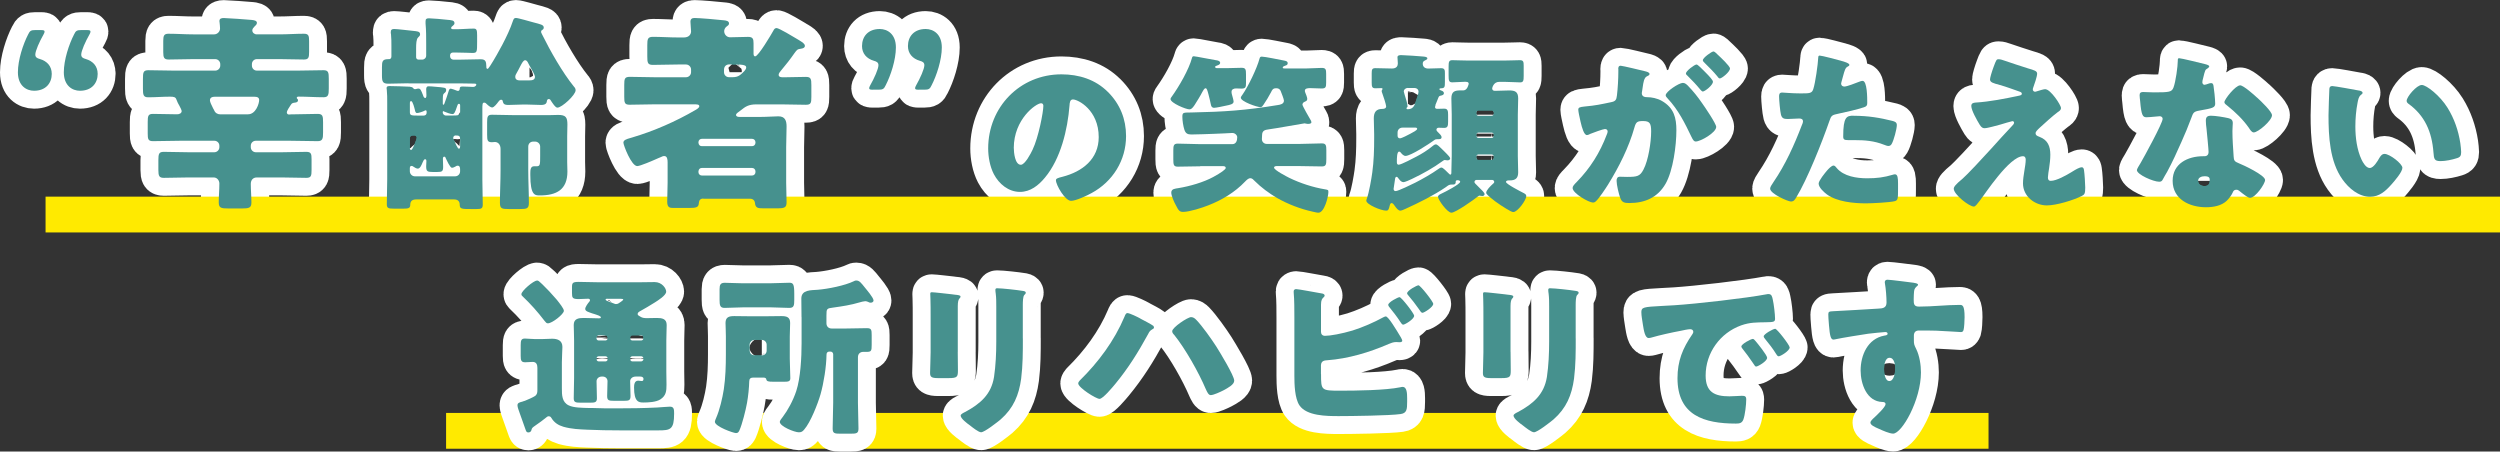
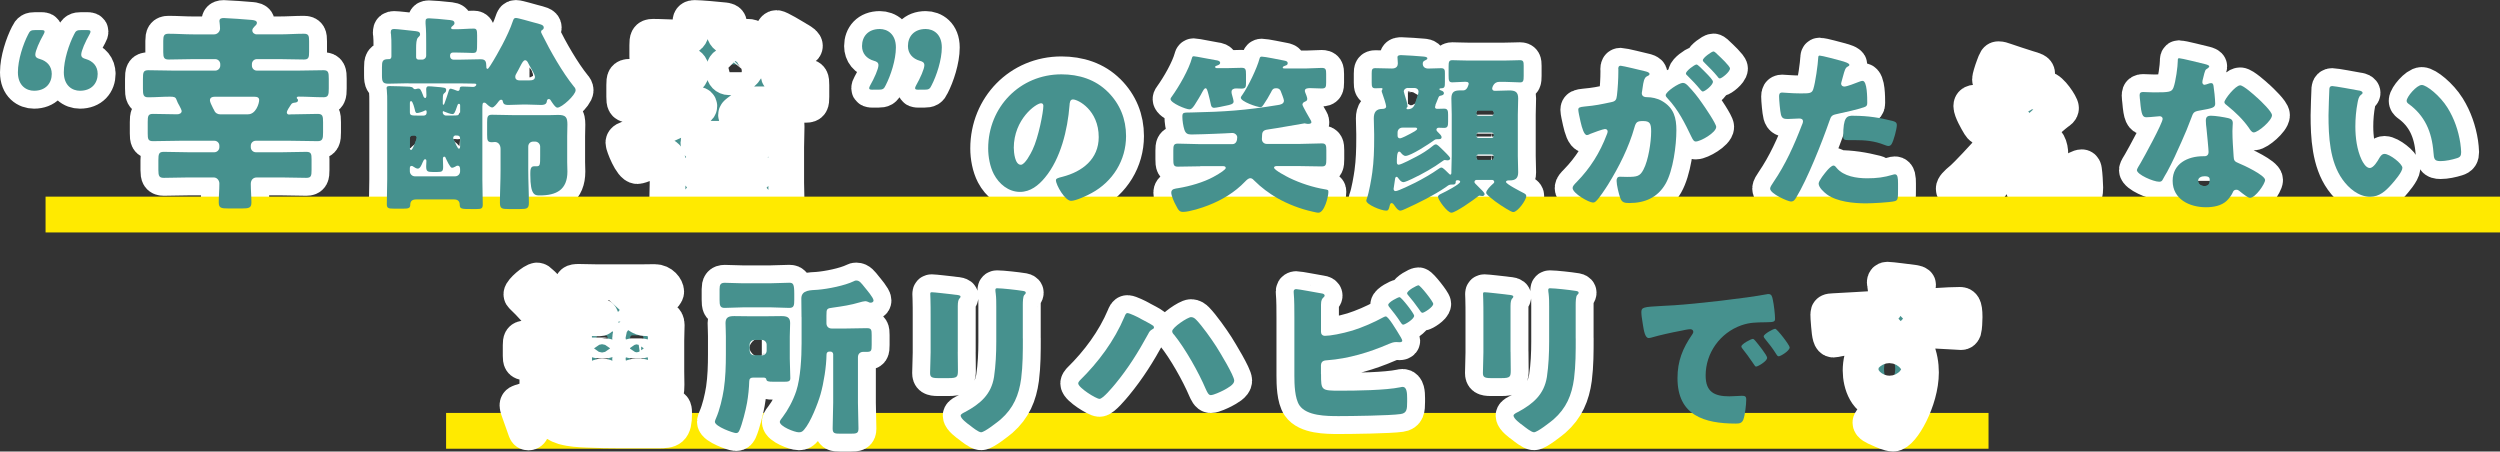
<svg xmlns="http://www.w3.org/2000/svg" id="_レイヤー_2" data-name="レイヤー 2" viewBox="0 0 558.63 100.9">
  <rect x="0" y="0" width="558.63" height="100.9" fill="#333333" stroke="none" />
  <defs>
    <style>
      .cls-1 {
        stroke: #fff;
        stroke-linecap: round;
        stroke-linejoin: round;
      }

      .cls-1, .cls-2 {
        fill: #46918e;
      }

      .cls-1, .cls-3 {
        stroke-width: 8px;
      }

      .cls-2 {
        stroke-width: 0px;
      }

      .cls-3 {
        fill: none;
        stroke: #ffea00;
        stroke-miterlimit: 10;
      }
    </style>
  </defs>
  <g id="photo">
    <g>
      <line class="cls-3" x1="99.68" y1="96.27" x2="444.34" y2="96.27" />
      <g>
        <g>
          <path class="cls-1" d="M11.57,16.46c0,2.14-1.35,3.82-3.97,3.82-1.69,0-3.6-1.12-3.6-4.12,0-2.77,1.16-6.29,2.29-8.47.38-.82.67-.97,1.57-.97h1.31c.56,0,.79.07.79.34,0,.15-.04.3-.23.64-.9,1.57-1.84,3.67-1.84,4.5,0,.6.41.82.97.97,1.72.49,2.7,1.69,2.7,3.3ZM21.83,16.46c0,2.14-1.35,3.82-3.97,3.82-1.69,0-3.6-1.12-3.6-4.12,0-2.77,1.16-6.29,2.29-8.47.37-.82.67-.97,1.57-.97h1.31c.56,0,.79.07.79.34,0,.15-.04.3-.23.64-.9,1.57-1.84,3.67-1.84,4.5,0,.6.41.82.97.97,1.72.49,2.7,1.69,2.7,3.3Z" />
          <path class="cls-1" d="M64.09,25.07c0,.28.14.52.47.52.23,0,.47-.05.7-.05h.7c1.69,0,3.33-.09,5.01-.09,1.12,0,1.22.47,1.22,1.83v2.29c0,1.4-.09,1.97-1.22,1.97-2.01,0-4.07-.09-6.13-.09h-7.68c-.61,0-1.12.47-1.12,1.12v.33c0,.61.52,1.12,1.12,1.12h5.81c1.83,0,3.65-.09,5.48-.09,1.08,0,1.17.47,1.17,1.64v2.39c0,1.31-.09,1.78-1.17,1.78-1.83,0-3.65-.09-5.48-.09h-5.57c-.89,0-1.36.61-1.36,1.45,0,1.4.14,2.76.14,4.17,0,1.17-.56,1.31-2.06,1.31h-3.09c-1.59,0-2.15-.09-2.15-1.36,0-1.4.14-2.81.14-4.21,0-.7-.52-1.36-1.26-1.36h-5.67c-1.83,0-3.65.09-5.48.09-1.03,0-1.22-.42-1.22-1.73v-2.25c0-1.4.14-1.83,1.22-1.83,1.83,0,3.65.09,5.48.09h5.81c.61,0,1.12-.52,1.12-1.12v-.33c0-.66-.52-1.12-1.12-1.12h-7.59c-2.01,0-4.07.09-6.13.09-1.08,0-1.17-.47-1.17-1.73v-2.53c0-1.36.09-1.83,1.17-1.83,1.83,0,3.61.09,5.39.09.52,0,1.03-.23,1.03-.75,0-.14-.23-.66-.47-1.08-.28-.47-.56-1.03-.7-1.45-.19-.56-.52-.66-1.45-.66-1.59,0-3.23.14-4.87.14-1.08,0-1.17-.56-1.17-1.97v-2.11c0-1.5.09-1.97,1.22-1.97,1.97,0,3.93.09,5.9.09h9.04c.61,0,1.12-.52,1.12-1.12v-.33c0-.61-.52-1.12-1.12-1.12h-4.92c-1.83,0-3.65.09-5.48.09-1.03,0-1.22-.42-1.22-1.64v-2.53c0-1.17.19-1.59,1.17-1.59,1.87,0,3.7.14,5.53.14h4.68c.7,0,1.31-.61,1.31-1.31,0-.23-.05-.98-.09-1.22,0-.09-.05-.28-.05-.42,0-.61.47-.7.98-.7.7,0,5.29.33,6.18.42.52.05,1.22.14,1.22.66,0,.37-.33.61-.56.84-.23.23-.47.52-.47.84,0,.52.47.89.98.89h5.06c1.83,0,3.65-.14,5.48-.14,1.08,0,1.17.47,1.17,1.69v2.34c0,1.26-.09,1.73-1.17,1.73-1.83,0-3.65-.09-5.48-.09h-5.01c-.66,0-1.12.52-1.12,1.12v.33c0,.61.47,1.12,1.12,1.12h8.99c1.97,0,3.93-.09,5.9-.09,1.08,0,1.17.52,1.17,1.92v2.15c0,1.4-.09,1.97-1.17,1.97-1.87,0-3.7-.14-5.57-.14-.19,0-.42.05-.42.28s.28.19.28.51c0,.47-.42.52-.75.56-.37.05-.61.09-.84.47-.23.33-.89,1.31-.89,1.64ZM55.43,25.54c1.73,0,2.48-2.39,2.48-3.18,0-.56-.38-.75-1.17-.75h-8.52c-.56,0-1.31.05-1.31.8,0,.37.33,1.03.7,1.78.09.14.14.28.23.42.23.61.75.94,1.36.94h6.23Z" />
          <path class="cls-1" d="M91.25,18.61c-1.5,0-3,.09-4.5.09-1.22,0-1.4-.47-1.4-1.83v-1.78c0-1.36.09-1.87,1.4-1.87h.19c.23,0,.52-.14.52-.61v-2.29c0-.89,0-1.78-.09-2.67-.05-.14-.05-.33-.05-.47,0-.52.23-.7.75-.7.66,0,3.37.33,4.26.42.8.09,1.54.09,1.54.75,0,.33-.19.47-.47.75-.37.37-.42,1.4-.42,2.39v2.01c0,.28.23.52.52.52h.84c.47,0,.89-.37.89-.89v-2.62c0-1.5,0-3-.14-4.54v-.52c0-.52.23-.66.75-.66.61,0,3.37.23,4.07.33.94.09,1.64.09,1.64.75,0,.28-.14.37-.33.56-.14.09-.42.33-.42.52,0,.28.37.28.56.28h.61c1.31,0,2.62-.14,3.89-.14.66,0,.75.37.75,1.55v1.36c0,2.39,0,2.53-1.12,2.53-.7,0-1.78-.09-3.51-.09h-.8c-.33,0-.61.23-.61.61v.23c0,.42.33.75.75.75h1.45c1.55,0,3.09-.09,4.64-.09,1.17,0,1.22.61,1.26,1.59,0,.28,0,.56.28.56.19,0,.89-1.17,1.26-1.78.7-1.17,3.28-5.53,4.4-8.94.14-.37.23-.66.66-.66.52,0,3.18.8,3.89.98,1.55.42,2.34.52,2.34,1.17,0,.33-.23.47-.37.56-.19.09-.23.23-.23.42,0,.14.19.42.23.56,1.83,3.7,4.54,8.48,7.12,11.66.19.19.37.47.37.8,0,1.08-3.09,3.89-4.07,3.89-.47,0-1.03-.94-1.45-1.55-.09-.19-.23-.37-.47-.37-.42,0-.42.42-.47.66-.14.56-.7.66-1.22.66-1.03,0-2.06-.09-3.09-.09h-1.17c-1.03,0-2.06.09-3.09.09s-1.12-.33-1.26-.84c0-.19-.14-.33-.38-.33-.28,0-.42.28-.61.47-.23.33-.94,1.26-1.36,1.26s-.98-.52-1.26-.8c-.14-.14-.28-.28-.52-.28-.42,0-.42.33-.42,1.64v15.59c0,1.83.09,3.7.09,5.57,0,.89-.37.98-1.45.98h-.94c-2.34,0-2.76,0-2.76-.98,0-.8-.47-1.17-1.26-1.17h-8.43c-.89,0-1.36.33-1.36,1.22,0,.75-.47.84-1.5.84h-2.15c-1.22,0-1.59-.09-1.59-.98,0-1.87.09-3.7.09-5.57v-17.14c0-.98,0-2.01-.09-2.81,0-.14-.05-.28-.05-.42,0-.47.38-.47.75-.47.7,0,3.7.09,4.4.14.33.05.66.09.84.37.09.14.23.19.38.19.09,0,.33-.05.42-.09.14-.05.23-.05.33-.05.42,0,.56.28,1.03,1.5.05.23.23.61.47.61.28,0,.28-.47.28-.66,0-.42-.05-.84-.05-1.26,0-.37.09-.7.52-.7.37,0,1.03.05,1.36.09,2.29.19,2.58.19,2.58.75,0,.37-.19.52-.47.75-.28.23-.28.47-.28,2.25,0,.09,0,.28.14.28.09,0,.14-.05.23-.28.09-.23.89-2.48.94-2.76.05-.23.19-.56.47-.56.14,0,1.08.33,1.26.42.14.05.19.09.33.09.42,0,.42-.42.42-.56,0-.37.28-.42.66-.42.75,0,1.97.09,2.29.09.61,0,.75-.42.75-.51,0-.23-.28-.23-.47-.23-1.08,0-2.11-.05-3.18-.05h-11.52ZM94.72,25.82c.33,0,.61-.23.61-.61v-.23c0-.19-.05-.33-.23-.33-.09,0-.14.05-.23.09-.33.19-1.31.52-1.69.52-.33,0-.42-.42-.47-.7-.09-.33-.47-1.97-.84-1.97-.28,0-.28.33-.28.52v1.97c0,.75.37.75,2.06.75h1.08ZM91.58,32.85c0,.37,0,.66.28.66.38,0,1.26-2.48,1.26-2.72,0-.37-.28-.52-.56-.52-.61,0-.98.05-.98.75v1.83ZM91.58,38.28c0,.61.52,1.12,1.12,1.12h8.99c.66,0,1.12-.52,1.12-1.12v-.37c0-.42-.05-.89-.56-.89-.19,0-.33.09-.47.19-.23.14-.56.28-.8.28-.42,0-1.22-1.83-1.4-2.2-.05-.19-.14-.28-.33-.28-.23,0-.28.28-.28.47,0,.56.05,1.17.05,1.78,0,1.03-.23,1.17-1.31,1.17h-1.03c-1.17,0-1.45-.14-1.45-1.26,0-.42.05-.8.05-1.17,0-.19-.05-.42-.28-.42-.28,0-.42.42-.56.7-.23.56-.56,1.4-1.08,1.4-.33,0-.75-.28-1.03-.47-.09-.09-.23-.14-.38-.14-.33,0-.37.33-.37.56v.66ZM99.68,25.82h1.03c1.87,0,2.11-.05,2.11-.75v-1.41c0-.19,0-.47-.28-.47-.23,0-.33.33-.37.47-.52,1.59-.7,1.83-1.08,1.83-.42,0-1.4-.37-1.83-.56-.05-.05-.14-.09-.19-.09-.14,0-.14.19-.14.28,0,.33.28.7.75.7ZM102.82,31.07c0-.75-.33-.8-1.08-.8-.23,0-.47.28-.47.52s.09.28.23.66c.14.33.75,1.78,1.03,1.78s.28-.37.28-.61v-1.55ZM118.04,38.09c0,2.44.14,4.82.14,7.26,0,1.26-.47,1.36-1.97,1.36h-2.53c-1.55,0-1.97-.09-1.97-1.4,0-2.44.14-4.82.14-7.21v-4.82c0-1.03-.61-1.55-1.26-1.55-.23,0-.42.05-.66.05-.98,0-1.08-.37-1.08-1.69v-2.76c0-1.22.09-1.69,1.08-1.69,1.64,0,3.33.09,5.01.09h7.73c.7,0,1.4-.05,2.06-.05,1.69,0,2.06.52,2.06,2.15,0,.84-.05,1.73-.05,2.58v5.81c0,.7.05,1.4.05,2.11,0,4.07-2.44,5.34-6.18,5.34-1.08,0-2.11,0-2.11-4.59v-.37c0-.7.05-1.55.8-1.55h.56c.84,0,.84-.33.84-2.34v-2.06c0-.61-.52-1.12-1.12-1.12h-.42c-.66,0-1.12.47-1.12,1.12v5.34ZM118.32,17.96c.56,0,1.22-.09,1.22-.8,0-.33-.47-1.22-.94-2.01-.23-.37-.42-.75-.56-1.03s-.33-.66-.7-.66-.66.52-1.12,1.41c-.19.37-.47.94-.8,1.5-.14.23-.28.47-.28.8,0,.61.47.8,1.03.8h2.15Z" />
          <path class="cls-1" d="M157.19,44.37c-.66,0-.98.33-1.03.98-.05.98-.52,1.12-2.25,1.12h-3.42c-.84,0-1.4-.09-1.4-1.4,0-1.41.09-2.86.09-4.26v-4.54c0-.66-.09-1.4-.75-1.4-.28,0-.47.09-.75.23-.14.05-.33.14-.56.23-1.36.61-4.07,1.78-4.73,1.78-1.31,0-3.09-4.68-3.09-5.24s.7-.8,1.55-1.03l.47-.14c4.87-1.45,9.69-3.56,14.1-6.13.23-.14.84-.47.84-.84,0-.42-.56-.42-1.26-.42h-8.76c-1.83,0-3.65.09-5.53.09-1.12,0-1.22-.42-1.22-1.78v-2.62c0-1.4.09-1.83,1.26-1.83,1.83,0,3.65.09,5.48.09h7.07c.61,0,1.12-.52,1.12-1.12v-.61c0-.61-.52-1.12-1.12-1.12h-1.78c-1.87,0-3.75.09-5.62.09-1.17,0-1.26-.47-1.26-1.87v-2.53c0-1.36.09-1.87,1.26-1.87,1.87,0,3.75.14,5.62.14h1.31c1.17,0,1.59-.75,1.59-1.36,0-.56-.14-1.55-.14-2.15,0-.66.38-.84.94-.84,1.03,0,5.39.37,6.6.52.42.05,1.08.14,1.08.7,0,.33-.23.47-.61.75-.28.23-.47.61-.47.98,0,.7.56,1.36,1.31,1.36,1.36,0,2.67-.09,4.03-.09,1.08,0,1.22.47,1.22,1.45v2.2c0,.28,0,.7.37.7.7,0,3.61-4.92,4.07-5.76.14-.28.33-.56.7-.56.56,0,3.79,1.97,4.5,2.39.19.09.33.19.47.28.84.52,1.36.84,1.36,1.31,0,.42-.42.56-.75.61-.98.14-.98.23-1.55.98-.94,1.36-1.97,2.67-3,3.89-.23.28-.56.66-.56.98,0,.56.66.56,1.08.56,1.64,0,3.32-.09,5.01-.09,1.12,0,1.22.47,1.22,1.83v2.62c0,1.36-.09,1.78-1.22,1.78-1.87,0-3.7-.09-5.53-.09h-5.53c-1.78,0-2.48.52-3.47,1.31-.23.19-.47.37-.75.56-.14.14-.33.28-.33.47,0,.37.33.47.89.47h4.17c1.73,0,3.61-.14,4.4-.14,1.5,0,1.83.98,1.83,2.29,0,1.55-.09,3.04-.09,4.59v7.96c0,1.4.09,2.86.09,4.31,0,1.17-.33,1.41-2.06,1.41h-3.14c-1.17,0-1.78-.05-1.87-1.26-.05-.42-.37-.89-1.12-.89h-10.4ZM156.07,31.91c.05.47.33.75.75.75h11.24c.42,0,.75-.33.75-.75v-.14c0-.42-.33-.75-.75-.75h-11.24c-.42,0-.75.33-.75.75v.14ZM156.07,38.47c0,.42.33.75.75.75h11.24c.42,0,.75-.33.75-.75v-.19c0-.42-.33-.75-.75-.75h-11.24c-.42,0-.7.28-.75.75v.19ZM161.78,16.13c0,.61.47,1.12,1.12,1.12h.8c1.31,0,1.78-.52,2.62-1.36.23-.28.42-.52.42-.84,0-.61-1.03-.66-3.79-.66-.61,0-1.17.37-1.17,1.22v.52Z" />
          <path class="cls-1" d="M195.01,20.05c-.56,0-.79-.07-.79-.34,0-.15.04-.3.23-.64.9-1.57,1.84-3.67,1.84-4.5,0-.6-.41-.82-.97-.97-1.72-.49-2.7-1.69-2.7-3.3,0-2.14,1.35-3.82,3.97-3.82,1.69,0,3.6,1.12,3.6,4.12,0,2.77-1.16,6.29-2.29,8.47-.37.82-.67.97-1.57.97h-1.31ZM205.27,20.05c-.56,0-.79-.07-.79-.34,0-.15.04-.3.23-.64.9-1.57,1.84-3.67,1.84-4.5,0-.6-.41-.82-.97-.97-1.72-.49-2.7-1.69-2.7-3.3,0-2.14,1.35-3.82,3.97-3.82,1.69,0,3.6,1.12,3.6,4.12,0,2.77-1.16,6.29-2.29,8.47-.37.82-.67.97-1.57.97h-1.31Z" />
          <path class="cls-1" d="M247.55,20.53c2.73,2.73,4.07,6.07,4.07,9.87,0,5.42-2.96,10.18-7.72,12.75-.96.54-3.49,1.73-4.57,1.73-1.34,0-3.38-3.53-3.38-4.61,0-.35.35-.5,1.46-.77,4.46-1.15,8.1-3.96,8.1-8.87,0-6.03-4.61-8.41-5.76-8.41-.65,0-.73.69-.77,1.38-.42,5.34-1.96,11.87-5.49,16.09-1.42,1.73-3.26,3.19-5.57,3.19-2.57,0-4.69-1.77-5.84-3.96-.88-1.69-1.27-3.88-1.27-5.76,0-9.22,7.1-16.55,16.36-16.55,3.92,0,7.6,1.15,10.37,3.92ZM226.54,33.09c0,.92.23,3.73,1.57,3.73.92,0,2.23-2.53,2.61-3.34,1.34-2.77,2.42-8.45,2.42-9.83,0-.31-.15-.58-.5-.58-1.11,0-6.11,3.53-6.11,10.02Z" />
          <path class="cls-1" d="M274.08,15.23c1.11,0,2.23-.08,3.34-.08.92,0,1,.35,1,1.5v1.92c0,.88-.08,1.23-1,1.23-.38,0-.81-.04-1.23-.04-.46,0-1,.19-1,.73,0,.19,0,.35.08.61.12.42.38,1.31.38,1.61,0,.58-.88.73-1.61.88-.54.12-2.27.5-2.73.5-.54,0-.65-.35-.73-.69-.15-.77-.35-1.54-.54-2.3-.23-.84-.35-1.38-.65-1.38s-.58.58-.73.84c-.38.77-1.19,2.07-1.73,2.92-.46.69-.77.96-1.15.96-.77,0-4.22-1.42-4.22-2.3,0-.19.15-.38.27-.54,1.61-2.23,3.84-6.07,4.53-8.68.04-.19.15-.35.38-.35.42,0,4.11.77,4.95.88.35.04.96.15.96.61,0,.31-.35.46-.58.54-.42.15-.54.19-.54.35,0,.19.15.27.35.27h2.19ZM268.21,37.16c-1.65,0-3.34.08-5.03.08-.92,0-1-.42-1-1.65v-1.96c0-1.08.08-1.54,1-1.54,1.69,0,3.38.12,5.03.12h7.14c.88,0,1.11-.81,1.11-1.54,0-.5-.54-.96-1.08-.96-.04,0-3.46.19-4.07.19-1.69.04-3.42.15-5.11.15-.81,0-1.27-.23-1.54-1.04-.27-.81-.46-2.07-.46-2.92,0-1.04.27-.92,2.04-.96,7.26-.15,12.02-.46,19.24-1.65.58-.08,1.42-.23,1.42-1,0-.31-.58-1.77-.73-2.15-.15-.38-.5-.61-.88-.61h-.19c-.69,0-.85.42-1.08.88-.42.81-1.15,2.04-1.69,2.8-.15.23-.35.54-.65.54-.84,0-4.42-1.27-4.42-2.11,0-.19.27-.54.38-.69,1.27-1.81,3.26-5.95,3.8-8.03.08-.31.19-.46.5-.46.69,0,3.99.69,4.99.88.38.08.81.15.81.61,0,.35-.31.46-.58.54-.15.04-.54.19-.54.42,0,.19.27.19.38.19h4.99c1.15,0,2.3-.12,3.34-.12.92,0,1,.35,1,1.34v1.92c0,1-.08,1.34-1,1.34-.84,0-1.69-.08-2.53-.08-.42,0-1.23,0-1.23.58,0,.12.04.27.08.38.15.38.46,1.08.46,1.46,0,.42-.31.5-.62.65-.23.08-.46.35-.46.61,0,.31,1.54,2.96,1.81,3.42.12.15.19.35.19.54,0,.31-.5.35-.69.35-.15,0-.31,0-.42-.04-.12-.04-.31-.08-.42-.08s-6.72,1.19-7.99,1.34c-.92.11-1.5.31-1.5,1.34,0,.35-.04.58-.04.84,0,.65.5,1.08,1.11,1.08h7.26c1.65,0,3.34-.12,5.03-.12.92,0,1,.46,1,1.54v1.96c0,1.23-.08,1.65-1,1.65-1.69,0-3.38-.08-5.03-.08h-4.96c-.23,0-.69,0-.69.35,0,.54,2.84,2,3.38,2.27,2.42,1.19,5.38,2.15,7.99,2.57.65.12.77.12.77.58,0,1.04-.88,4.65-2.23,4.65-.35,0-.88-.15-1.27-.23-2.76-.61-5.49-1.65-7.99-3.07-1.77-1.04-3.53-2.34-4.99-3.8-.27-.27-.54-.61-.96-.61-.46,0-.88.46-1.19.77-2.27,2.38-5.15,4.11-8.22,5.3-1.34.54-4.22,1.46-5.61,1.46-.69,0-1-.19-1.65-1.54-.35-.61-1-2.07-1-2.77,0-.88.92-.88,1.57-1,2.57-.42,5.65-1.31,7.83-2.5,1.69-.92,2.77-1.69,2.77-2,0-.42-.46-.42-.77-.42h-4.96Z" />
          <path class="cls-1" d="M320.78,23.52c-.08.19-.12.35-.12.42,0,.31.27.38.5.38.5,0,1.04-.04,1.54-.04.81,0,.88.5.88,1.42v1.46c0,.96-.08,1.42-.88,1.42-.46,0-.88-.04-1.19-.04-.27,0-.54.12-.54.46,0,.23.27.46.46.65.27.27.69.65.69,1,0,.46-.42.46-.96.46-.35,0-.46.04-.77.27-1.11.81-5.15,3.46-6.34,3.46-.38,0-.81-.42-1-.69-.12-.15-.23-.27-.42-.27-.5,0-.5,1.57-.5,2.23,0,.35,0,.69.42.69.54,0,3.3-1.46,3.96-1.81,1.31-.69,2.34-1.34,3.5-2.27.19-.15.54-.46.81-.46.15,0,.35.08.65.35.27.23,1.92,1.84,2.3,2.3.19.23.27.38.27.5,0,.19-.19.42-.61.42-.19,0-.5-.08-.62-.08s-.27.12-.38.19c-2.15,1.57-4.49,2.88-6.91,4.03-.42.19-1.5.73-1.96.73-.38,0-.73-.38-.96-.69-.23-.31-.35-.5-.54-.5-.12,0-.27.12-.31.35-.12.65-.35,2.19-.35,2.34,0,.31.15.5.46.5.58,0,3.69-1.54,4.38-1.88,1.65-.84,3.69-2,5.19-3.07.27-.19.46-.31.69-.31.31,0,1.23.96,1.5,1.23.23.23.35.35.46.35.23,0,.23-.31.23-.46v-.27c0-1.15.08-2.3.08-3.46v-9.22c0-1.19-.08-2.42-.08-3.61,0-1.61.81-1.8,2.07-1.8h.61c.92,0,1.19-1.42,1.19-1.46,0-.46-.42-.46-.92-.46-.92,0-1.84.12-2.73.12-.77,0-.84-.38-.84-1.61v-1.88c0-1.08.08-1.46.84-1.46.92,0,2.15.08,3.46.08h8.18c1.31,0,2.53-.08,3.46-.08.77,0,.84.35.84,1.27v2.23c0,1.11-.08,1.46-.81,1.46-1,0-2.27-.12-3.5-.12h-1.15c-1.34,0-1.58,1.42-1.58,1.46,0,.31.19.54.54.54h.35c.12,0,2.69-.08,2.92-.08,1.31,0,2,.31,2,1.77,0,1.23-.08,2.42-.08,3.65v9.22c0,1.23.08,2.42.08,3.65,0,1.31-.58,1.81-1.88,1.81h-.23c-.23,0-.61.04-.61.35,0,.46,3.3,2.15,3.99,2.5.35.19.54.35.54.65,0,.92-1.96,3.57-2.88,3.57-.12,0-.23,0-.62-.19-1.11-.58-3.26-1.96-4.46-3-.35-.31-1-.81-1-1.11,0-.58,1-1.54,1.42-1.92.19-.15.38-.31.38-.5,0-.23-.19-.46-.46-.46h-3.5c-.27,0-.46.23-.46.46s.12.31,1.19,1.38c.27.27,1.08,1,1.08,1.34,0,.19-.19.42-.46.42s-.54-.08-.65-.08c-.08,0-.15,0-.31.12-.88.73-5.07,3.69-5.99,3.69s-3-2.88-3-3.57c0-.35.46-.54.84-.73.69-.31,4.11-2.07,4.11-2.61,0-.27-.35-.35-.58-.35s-.42.08-.42.31v.19c0,.12-.08.46-.5.46h-.31c-.69,0-.84.19-1.38.58-2.69,1.84-6.03,3.5-8.99,4.84-.31.15-.92.42-1.19.42-.46,0-.88-.54-1.23-1.04-.15-.23-.42-.65-.73-.65-.27,0-.38.38-.42.58-.19.92-.38,1.11-.77,1.11-1.19,0-4.46-1.38-4.46-2.23,0-.12.08-.35.15-.54.46-1.27,1-4.34,1.19-5.76.35-2.53.42-5.11.42-7.64v-.92c0-1.19-.08-2.34-.08-3.53,0-1.34.5-2.11,1.88-2.11.38,0,.88-.08.88-.58,0-.35-.65-2.38-.88-2.96-.08-.19-.12-.31-.12-.46,0-.23.19-.31.19-.46s-.12-.19-.23-.19c-.46,0-.92.04-1.38.04-.73,0-.81-.38-.81-1.27v-2.04c0-.88.08-1.19.84-1.19,1.23,0,2.46.08,3.69.08,1.11,0,1.31-.65,1.31-1.15,0-.42-.08-1.04-.08-1.38,0-.46.58-.46.88-.46.85,0,3.92.23,4.84.31.38.04.96.08.96.42,0,.23-.31.35-.61.5-.31.15-.42.35-.42.69,0,.73.54,1.08,1.23,1.08.96,0,1.92-.08,2.88-.08.84,0,.84.5.84,1.19v1.88c0,1.11-.04,1.42-.88,1.42-.15,0-.35.04-.35.19s.12.19.31.27c.31.12.69.23.69.65,0,.35-.34.46-.73.54-.31.08-.38.12-.54.54-.23.58-.46,1.15-.65,1.61ZM313.37,28.52c-.61,0-1.08.46-1.08,1.08v.73c0,.35.19.58.54.58.38,0,1.92-.81,2.34-1.04.65-.35,1.5-.77,1.5-1.08,0-.19-.19-.27-.35-.27h-2.96ZM314.6,19.64c-.42,0-.92.31-.92.81,0,.08.04.23.15.58.31.88.69,2.3.69,2.69,0,.15,0,.19-.12.27-.12.08-.12.15-.12.23s.08.19.27.19c1.38,0,1.57-1.08,1.84-1.84.15-.42.58-1.65.58-2.07,0-.54-.42-.84-.88-.84h-1.5ZM333.34,25.87c.27,0,.46-.23.46-.5v-.19c0-.27-.19-.5-.46-.5h-3c-.27,0-.46.23-.46.5v.19c0,.31.19.5.46.5h3ZM330.34,29.63c-.27,0-.46.23-.46.5v.19c0,.27.19.5.46.5h3c.27,0,.46-.23.46-.5v-.19c0-.31-.19-.46-.46-.5h-3ZM330.34,34.51c-.27,0-.46.23-.46.5v.23c0,.27.19.5.46.5h3c.27,0,.46-.23.46-.5v-.23c0-.31-.19-.46-.46-.5h-3Z" />
          <path class="cls-1" d="M361.6,15.42c0-.38.08-.73.54-.73.38,0,4.72,1.04,5.45,1.23.31.08,1,.23,1,.61,0,.27-.27.38-.61.54-.61.31-.77,1.34-.92,2.42l-.08.54c-.04.23-.12.65-.12.77,0,.88.81.92,1.31.92.84,0,2.15.23,3.19.84,2.73,1.57,3.23,3.84,3.23,6.57,0,3.38-.73,8.99-2.42,11.94-1.77,3.07-4.61,4.3-8.1,4.3-1.11,0-1.65-.15-2-1.08-.34-.88-.84-2.96-.84-3.88,0-.5.15-.92.73-.92.54,0,1.08.04,1.61.04,2.27,0,2.88-.15,3.65-1.61,1.11-2.07,1.73-6.18,1.73-8.53,0-1.77-.27-2.34-1.77-2.34-1.27,0-1.61.15-1.96,1.42-1.27,4.49-3.46,8.83-5.91,12.79-.5.81-2.07,3.19-2.73,3.73-.19.19-.38.27-.65.27-.88,0-4.53-2.04-4.53-3.26,0-.38.35-.77.96-1.38,2.96-3.03,5.15-6.49,6.68-10.56.08-.19.19-.46.19-.65,0-.38-.23-.58-.61-.58s-2.8.88-3.26,1.08c-.23.12-.5.27-.77.27-.61,0-1.08-1.5-1.42-3-.23-1-.5-2.27-.5-2.65,0-.5.27-.61,1.42-.73,2.5-.23,3.5-.46,5.88-.96,1-.19,1.23-.5,1.34-1.54.19-1.57.31-3.69.31-5.3v-.58ZM377.23,19.22c1.15,1.19,2.11,2.38,3.11,3.84.58.81,3.15,4.57,3.15,5.3,0,1.27-3.5,3.26-4.57,3.26-.42,0-.62-.35-.96-1.04-1.46-3.03-2.92-6.03-5.34-8.6-.19-.19-.42-.46-.42-.69,0-.81,2.96-2.77,3.84-2.77.5,0,.84.35,1.19.69ZM380.99,16.07c1,1,1.77,1.84,1.77,2.19,0,.77-1.8,2.19-2.27,2.19-.15,0-.38-.23-.58-.46-.84-1.04-1.8-2.04-2.77-3-.23-.19-.42-.38-.42-.58,0-.54,1.92-2,2.38-2,.27,0,1.19.96,1.88,1.65ZM383.8,12.19c.54.5,2.77,2.57,2.77,3.11,0,.77-1.84,2.23-2.27,2.23-.23,0-.46-.31-.58-.5-.85-1.04-1.84-2-2.8-2.96-.15-.15-.42-.38-.42-.61,0-.54,1.96-1.96,2.38-1.96.27,0,.81.58.92.69Z" />
-           <path class="cls-1" d="M411.37,13.58c.73.19,1.88.54,1.88.92,0,.19-.23.31-.38.38-.54.27-.69.88-1.04,2.15-.08.35-.19.77-.35,1.27-.04.15-.08.31-.08.35,0,.46.31.69.73.69.58,0,2.53-.77,3.11-1,.31-.12.69-.27.96-.27,1.04,0,1.04,3.8,1.04,4.95,0,.54-.15.77-.77.96-1.54.5-3.99,1.08-5.49,1.38-1.65.35-1.77.38-2.23,1.77-1.61,4.65-4.92,12.98-7.37,16.98-.31.5-.54.92-1.19.92s-4.65-1.73-4.65-2.88c0-.35.31-.81.77-1.5,2.65-3.88,4.61-8.22,6.3-12.64.12-.23.27-.65.27-.88,0-.54-.42-.65-.84-.65-.77,0-1.69.11-2.54.11s-1.31-.11-1.54-.96c-.19-.73-.42-3.3-.42-4.07,0-.5.08-.88.69-.88.38,0,2.11.19,4.11.19s2.54,0,2.84-.96c.46-1.38,1.04-5.53,1.11-7.07,0-.23.08-.42.31-.42.5,0,4.07.96,4.76,1.15ZM410.41,37.54c1.58,1.88,4.49,2.3,6.8,2.3,2.15,0,3.73-.19,5.8-.81.12-.04.27-.08.42-.08.62,0,.69.84.69,2.07v1.15c0,2.11,0,2.57-.69,2.77-1.15.31-5.22.5-6.49.5-2.73,0-6.45-.35-8.72-2-.61-.46-1.84-1.54-1.84-2.42,0-.65,1.42-2.38,1.88-2.92.31-.35,1-1.11,1.46-1.11.27,0,.54.35.69.54ZM414.17,25.87c3.34,0,5.95.46,8.72,1.15.54.15.96.31.96.92,0,.88-.69,3.46-1.15,4.22-.15.27-.38.46-.73.46-.27,0-.65-.15-.96-.27-2.23-.88-4.26-1.04-6.61-1.04h-1.38c-.88,0-1.15-.12-1.15-.81,0-4.42.77-4.65,2.3-4.65Z" />
+           <path class="cls-1" d="M411.37,13.58c.73.19,1.88.54,1.88.92,0,.19-.23.31-.38.38-.54.27-.69.88-1.04,2.15-.08.35-.19.77-.35,1.27-.04.15-.08.31-.08.35,0,.46.31.69.73.69.58,0,2.53-.77,3.11-1,.31-.12.69-.27.96-.27,1.04,0,1.04,3.8,1.04,4.95,0,.54-.15.77-.77.96-1.54.5-3.99,1.08-5.49,1.38-1.65.35-1.77.38-2.23,1.77-1.61,4.65-4.92,12.98-7.37,16.98-.31.5-.54.92-1.19.92s-4.65-1.73-4.65-2.88c0-.35.31-.81.77-1.5,2.65-3.88,4.61-8.22,6.3-12.64.12-.23.27-.65.27-.88,0-.54-.42-.65-.84-.65-.77,0-1.69.11-2.54.11s-1.31-.11-1.54-.96c-.19-.73-.42-3.3-.42-4.07,0-.5.08-.88.69-.88.38,0,2.11.19,4.11.19s2.54,0,2.84-.96c.46-1.38,1.04-5.53,1.11-7.07,0-.23.08-.42.31-.42.5,0,4.07.96,4.76,1.15ZM410.41,37.54c1.58,1.88,4.49,2.3,6.8,2.3,2.15,0,3.73-.19,5.8-.81.12-.04.27-.08.42-.08.62,0,.69.84.69,2.07v1.15c0,2.11,0,2.57-.69,2.77-1.15.31-5.22.5-6.49.5-2.73,0-6.45-.35-8.72-2-.61-.46-1.84-1.54-1.84-2.42,0-.65,1.42-2.38,1.88-2.92.31-.35,1-1.11,1.46-1.11.27,0,.54.35.69.54Zc3.34,0,5.95.46,8.72,1.15.54.15.96.31.96.92,0,.88-.69,3.46-1.15,4.22-.15.27-.38.46-.73.46-.27,0-.65-.15-.96-.27-2.23-.88-4.26-1.04-6.61-1.04h-1.38c-.88,0-1.15-.12-1.15-.81,0-4.42.77-4.65,2.3-4.65Z" />
          <path class="cls-1" d="M457.07,19.95c1.11,0,3.46,3.5,3.46,4.19,0,.46-.38.69-.73.92-1,.73-3.07,2.61-4.03,3.49-.58.54-.92.92-.92,1.19,0,.46.27.61.88.84,1.84.69,2.42,2.11,2.42,3.99,0,1-.12,2-.27,3-.08.46-.27,1.65-.27,2.07,0,.46.15.77.65.77,1.27,0,3.5-1.27,4.57-1.92.08-.04.19-.12.31-.19.62-.38,1.5-.92,2.04-.92.38,0,.46.38.5.69.12.73.27,3.11.27,3.84,0,1.34-.15,1.57-.77,1.88-1.92.96-5.68,2.11-7.8,2.11-2.73,0-5.34-2.04-5.34-4.92,0-1.73.61-3.92.61-5.3,0-.38-.15-.77-.61-.77-3.03,0-8.57,8.56-9.6,9.87-.65.84-1.04,1.38-1.38,1.38-1.04,0-4.49-2.69-4.49-3.99,0-.42.46-1,1.96-2.23.96-.81,4.72-4.84,6.45-6.76,1.5-1.69,3.03-3.34,4.57-4.99.19-.19.5-.5.5-.77,0-.19-.15-.35-.38-.35-.15,0-2.3.65-2.69.77-.77.19-2.84.81-3.53.81-.38,0-.69-.15-1.08-.77-.61-1-1.88-3.23-1.88-4.19,0-.58.38-.73.96-.77,3.15-.19,6.61-.88,9.72-1.54.35-.08.61-.15.61-.42s-.19-.38-.54-.5c-1.46-.5-2.84-1.04-4.34-1.46-1.54-.42-2.23-.58-2.23-1.27,0-.35.42-1.77.81-2.8.58-1.57.65-1.69,1.11-1.69.42,0,.88.15,1.31.31,1.73.58,3.5,1.19,5.26,1.73,1.42.42,2.04.58,2.04,1.19s-.62,2.42-.85,3.03c-.08.19-.12.35-.12.5,0,.27.23.5.5.5.12,0,.27-.04.35-.08.61-.19,1.57-.5,2-.5Z" />
          <path class="cls-1" d="M492.78,14.34c.46.12.88.27.88.5,0,.19-.27.38-.73.69-.23.15-.54,1.5-.69,2.15-.04.15-.08.23-.08.31,0,.12-.04.27-.04.42,0,.23.19.54.46.54.19,0,.61-.15.84-.23.23-.08.42-.15.65-.15.35,0,.46.19.54.58.12.61.38,3.07.38,3.99s-.54,1.04-3.53,1.57c-1.34.23-1.38.5-1.84,1.73-.65,1.77-1.38,3.5-2.15,5.22-1,2.27-2.04,4.57-3.23,6.76-.31.54-.69,1.15-.92,1.61-.19.38-.35.58-.84.58-1.31,0-4.99-1.61-4.99-2.61,0-.23.54-1.11.81-1.54.77-1.31,4.95-8.95,4.95-9.91,0-.38-.35-.58-.65-.58-.23,0-1,.08-1.27.11-.42.04-1.23.12-1.69.12-.81,0-1.15-.35-1.42-3.61-.04-.31-.12-1-.12-1.34,0-.54.31-.69.77-.69.65,0,1.57.08,2.42.08,3.49,0,3.99-.08,4.38-1.08.5-1.31.96-4.76.96-5.95,0-.31,0-.61.27-.61.5,0,5.11,1.15,5.88,1.34ZM497.92,26.4c.65.15,1,.42,1,1.11,0,.38-.08,1.08-.08,1.77,0,1.92.15,3.8.27,5.68.04.92.23,1.15,1.11,1.5,1.08.42,5.92,2.69,5.92,3.76,0,.84-2.15,3.99-3.38,3.99-.31,0-.84-.35-1.69-1-.23-.19-.46-.38-.73-.58-.19-.15-.35-.23-.61-.23-.61,0-.77.46-.84.65-.27.61-.84,1.34-1.31,1.8-1.19,1.15-3.03,1.46-4.65,1.46-3.65,0-7.45-1.77-7.45-5.91,0-3.84,3.38-5.49,6.8-5.49h.31c.61,0,.92-.38.92-.92,0-.65-.35-4.07-.46-5.22-.08-.58-.15-1.23-.15-1.8,0-.81.31-1.11,1.15-1.11,1,0,2.88.31,3.88.54ZM491.16,40.42c0,.77.77,1.15,1.42,1.15.88,0,1.19-.46,1.19-1.27,0-.5-.04-.92-1.15-.92-.65,0-1.46.27-1.46,1.04ZM504.38,21.83c.88.81,3.3,3.11,3.3,3.92,0,1.19-3.11,3.84-4.07,3.84-.46,0-.81-.58-1.08-1-1.31-1.88-3-3.5-4.8-4.95-.31-.23-.69-.5-.69-.81,0-.61,2.46-3.76,3.53-3.76.73,0,3.19,2.19,3.8,2.77Z" />
          <path class="cls-1" d="M527.11,20.22c.38.08.81.19.81.54,0,.15-.12.27-.38.46-.5.38-.61,1.11-.73,1.69-.35,1.77-.5,3.61-.5,5.38,0,2.42.35,5.18,1.38,7.37.31.65,1,1.88,1.84,1.88s1.77-1.57,2.11-2.19c.27-.46.62-.96,1.19-.96,1.15,0,3.99,2.19,3.99,3.11s-1.77,2.96-2.42,3.69c-1.34,1.5-2.69,2.77-4.8,2.77-2.57,0-4.76-1.88-6.18-3.88-2.84-3.99-3.11-9.6-3.11-14.33,0-.73.15-5.38.19-5.91.04-.42.23-.61.65-.61.5,0,4.99.81,5.95,1ZM541.16,18.99c1.04,0,4.07,2.38,5.76,5.11,1.5,2.42,2.42,5.11,2.84,7.87.08.61.19,1.54.19,2,0,.81-.19,1.15-.96,1.38-1.11.35-2.5.65-3.65.65-1.42,0-1.46-.5-1.58-1.96-.35-4.61-1.96-8.26-5.61-10.87-.23-.19-.38-.35-.38-.65,0-.88,2.23-3.53,3.38-3.53Z" />
          <path class="cls-1" d="M119.58,88.48c.42-.35.5-.73.5-1.27v-5.03c0-.69-.23-1.31-1.04-1.31-.35,0-1.27.08-1.69.08-.88,0-1-.42-1-1.42v-2.42c0-1.04.12-1.46.96-1.46.58,0,1.46.12,2.3.12h1.42c.84,0,1.61-.08,2.34-.08,1.27,0,2.3.42,2.3,1.84,0,.92-.12,2-.12,3.42v5.8c0,1.5,0,3.11,1.54,3.84,1.11.54,3.07.54,4.53.58h.73c1.81.08,3.57.08,5.34.08,3.07,0,6.11-.04,9.14-.19.61-.04,2.5-.19,2.88-.19.92,0,.92.69.92,1.57,0,3.57-.85,3.73-3.5,3.73h-8.53c-2.46,0-4.88-.04-7.34-.15-1.88-.08-3.53-.15-5.34-.65-1.19-.35-2.07-.92-2.73-2-.12-.23-.31-.35-.58-.35-.23,0-.31.08-.46.19-.42.38-2,1.54-2.53,1.88-.73.5-.77.58-.88,1.04-.08.31-.35.5-.65.5-.5,0-.54-.35-.69-.73-.46-1.23-.84-2.46-1.31-3.69-.15-.46-.46-1.19-.46-1.65,0-.54.46-.65,1.08-.81.15-.08.38-.12.58-.19.42-.15,1.96-.84,2.27-1.08ZM120,62.68c.27,0,.5.19.85.54.12.08.23.23.38.35.96.92,2.07,2.11,2.96,3.15.08.08.15.19.27.31.54.69,1.54,1.92,1.54,2.42,0,.73-2.61,2.8-3.57,2.8-.35,0-.46-.23-.77-.58-1.57-2.04-3.03-3.69-4.88-5.45-.19-.15-.27-.27-.27-.5,0-.69,2.69-3.03,3.5-3.03ZM142.08,84.14c-.88,0-1.27.58-1.27,1.04,0,1.08.08,2.19.08,3.3,0,1-.35,1.08-1.5,1.08h-2.15c-1.23,0-1.57-.08-1.57-1.08,0-1.11.08-2.19.08-3.3,0-.54-.38-1.04-1.11-1.04h-.15c-.77,0-1.19.54-1.19,1.04,0,1.27.08,2.53.08,3.8,0,.92-.42,1-1.5,1h-2.11c-1.15,0-1.57-.08-1.57-1,0-1.54.08-3.03.08-4.53v-8.33c0-1.38-.08-2.61-.08-3.5,0-1.42,1.08-1.57,2.23-1.57s2.27.08,3.38.08c.15,0,.46,0,.46-.19,0-.31-.65-.5-1.46-.77-.15-.04-.35-.12-.5-.15-.84-.31-1.54-.46-1.54-1,0-.42.58-1.23.88-1.57.08-.08.19-.23.19-.35,0-.27-.23-.35-.42-.35-.69,0-1.38.08-2.11.08-1.38,0-1.5-.27-1.5-1.34v-1.31c0-.96.15-1.19,1.5-1.19,1.42,0,2.84.08,4.26.08h9.49c1.08,0,2.15-.04,3.23-.04,1.61,0,2.57,1.38,2.57,2.15,0,.81-1.84,1.96-2.5,2.38-.84.54-2.53,1.54-3.38,2-.23.12-.5.31-.5.61s.35.42.65.61c.38.27.96.31,1.42.31.73,0,1.46-.04,2.19-.04,1.15,0,2.23.15,2.23,1.57,0,1-.08,2.19-.08,3.5v6.91c0,1,.04,1.96.04,2.92,0,1.42-.08,2.46-1.38,3.3-.96.61-2.69.69-3.8.69-1,0-2.07-.12-2.07-3.34,0-.61.08-1.54.92-1.54.27,0,.58.08.81.08s.38-.12.38-.5c0-.27-.23-.5-.73-.5h-.96ZM135.78,75.43c-.04-.27-.23-.5-.5-.5h-1.5c-.27,0-.5.23-.5.5v.15c0,.31.23.5.5.5h1.5c.27,0,.5-.19.5-.5v-.15ZM133.79,79.61c-.27,0-.5.19-.5.5v.15c0,.27.23.5.5.5h1.5c.27,0,.5-.23.5-.5v-.15c0-.31-.23-.5-.5-.5h-1.5ZM135.78,66.75c-.23,0-.46,0-.46.19s.35.31.92.54c.27.08.65.23,1.04.38.12.08.27.08.38.08.42,0,.61-.19.96-.42.15-.12.65-.42.65-.61,0-.15-.58-.15-1.08-.15h-2.42ZM143.27,76.08c.27,0,.5-.19.5-.5v-.15c0-.27-.23-.5-.5-.5h-1.96c-.27,0-.5.23-.5.5v.15c0,.31.23.5.5.5h1.96ZM143.27,80.76c.27-.04.5-.23.5-.5v-.15c0-.31-.23-.5-.5-.5h-1.96c-.27,0-.5.19-.5.5v.15c0,.27.23.5.5.5h1.96Z" />
          <path class="cls-1" d="M162.2,75.2c0-1.27-.08-2.23-.08-3.03,0-1.34.81-1.54,1.96-1.54s2.38.04,3.57.04h3.38c1.19,0,2.34-.04,3.53-.04s2,.19,2,1.54c0,.92-.08,1.96-.08,3.03v4.95c0,1.46.12,2.92.12,4.38,0,.69-.46.77-1.31.77h-2.42c-1.27,0-1.54-.08-1.65-.58-.08-.35-.46-.35-.77-.35h-2.15c-.58,0-.88.27-.88.84-.04,1.5-.23,3.34-.5,4.84-.27,1.54-1.08,4.76-1.69,6.11-.19.38-.31.61-.77.61-.58,0-4.72-1.46-4.72-2.53,0-.19.15-.54.27-.81.81-1.84,1.42-4.46,1.73-6.45.38-2.57.46-5.22.46-7.83v-3.96ZM172.38,63.29c1.34,0,2.8-.11,3.99-.11.88,0,1.11.31,1.11,2.5v1.31c0,1.27-.08,1.81-1.11,1.81-1.34,0-2.69-.12-3.99-.12h-6.45c-1.34,0-2.69.12-4.03.12-1,0-1.11-.58-1.11-1.81v-2.38c0-1,.23-1.42,1.15-1.42,1.15,0,2.65.11,3.99.11h6.45ZM170.23,79.42c.61,0,1.08-.46,1.08-1.08v-1.31c0-.58-.46-1.08-1.08-1.08h-1.65c-.58,0-1.08.5-1.08,1.08v1.04c0,.92.35,1.34,1.34,1.34h1.38ZM179.1,70.86c0-1.38-.04-2.77-.04-4.15,0-2,2.19-1.84,3.65-1.96,2.3-.19,6.03-.92,8.1-1.92.19-.12.31-.15.54-.15.69,0,1.08.54,1.88,1.54.46.58,1.96,2.3,1.96,2.92,0,.35-.35.5-.65.5-.23,0-.27-.04-.58-.19-.15-.08-.46-.15-.61-.15-.27,0-1.04.19-1.27.27-1.92.58-3.88.88-5.84,1.15-1.5.19-1.57.23-1.57,1.77v1.73c0,.73.46,1.19,1.19,1.19h3c1.61,0,3.23-.08,4.84-.08,1,0,1.08.35,1.08,1.54v2.19c0,1.34-.08,1.57-1.15,1.57h-.77c-.58,0-1.15.38-1.15,1.19v10.18c0,1.92.12,3.84.12,5.76,0,1.08-.42,1.15-1.81,1.15h-2.23c-1.31,0-1.73-.08-1.73-1.15,0-1.92.12-3.84.12-5.76v-10.83c0-.35-.27-.61-.61-.61h-.19c-.46,0-.69.23-.69.69-.04,2.69-.61,6.3-1.34,8.87-.61,2.11-2.23,6.26-3.65,7.87-.35.42-.61.61-1.19.61-.96,0-4.26-1.31-4.26-2.34,0-.27.46-.84.65-1.08,1.11-1.46,2.3-3.61,3.03-5.8.96-2.92,1.19-7.57,1.19-10.68v-5.84Z" />
          <path class="cls-1" d="M214.01,78.61c0,1.38.04,2.73.04,4.07,0,1.5-.08,1.81-2.07,1.81h-2.38c-1.46,0-1.77-.27-1.77-1.15,0-1.27.12-2.96.12-4.61v-8.1c0-1.27,0-2.57-.04-3.84,0-.35-.04-.81-.04-1.11s.08-.38.35-.38c.5,0,3.73.38,4.49.46.23.04.42.04.61.08.84.08,1.31.15,1.31.42,0,.54-.61.15-.61,2.15v10.22ZM228.56,75.62c0,3,0,5.99-.38,8.99-.5,3.69-1.73,6.61-4.57,9.1-.69.58-3.61,2.88-4.38,2.88-.58,0-1.96-1.11-2.5-1.54-.54-.38-2.07-1.5-2.07-2.19,0-.35.77-.69,1.08-.84,3.3-1.8,5.76-3.88,6.38-7.8.38-2.57.5-5.3.5-7.87v-7.87c0-.96,0-1.92-.12-2.88-.04-.23-.08-.58-.08-.81,0-.27.12-.38.38-.38,1.08,0,4.49.38,5.68.58.27.04.73.08.73.42,0,.19-.15.35-.35.54-.27.31-.31,1.46-.31,2.15v7.53Z" />
          <path class="cls-1" d="M254.83,71.2c.46.23,2.57,1.34,2.88,1.61.08.12.15.23.15.38,0,.19-.19.31-.35.38-.54.31-.69.54-.96,1.08-2.23,4.07-4.42,7.6-7.37,11.18-.58.69-2.73,3.3-3.49,3.3s-4.76-2.5-4.76-3.46c0-.23.19-.46.35-.65,4.15-4.07,7.72-8.87,9.99-14.25.15-.38.31-.81.65-.81.5,0,2.38.92,2.92,1.23ZM267.31,71.47c1.31,1.34,3.46,4.38,4.49,5.99.77,1.23,3.99,6.49,3.99,7.6,0,.88-1.38,1.61-2.46,2.19-.61.31-2.15,1.04-2.8,1.04-.5,0-.81-.73-1.11-1.38-1.57-3.69-4.53-8.95-7.03-12.06-.23-.23-.46-.5-.46-.84,0-.84,3.46-3.15,4.22-3.15.46,0,.85.27,1.15.61Z" />
          <path class="cls-1" d="M295.19,83.61c0,3.61.04,3.69,4.22,3.69,3.53,0,10.22-.08,13.52-.77.15-.04.35-.08.5-.08.92,0,1,1.38,1,2.53v.81c0,1.69-.08,2.53-1.46,2.73-2.38.35-11.06.46-13.83.46s-7.14-.04-8.76-2.38c-1.08-1.57-1.15-4.8-1.15-6.68v-12.87c0-1.65,0-4.07-.15-5.68v-.31c0-.35.35-.46.54-.46.54,0,4.72.81,5.68.96.31.04.69.15.69.5,0,.15-.12.27-.27.42-.27.23-.54.58-.54,1.61v6.07c0,.54.34.88.88.88,1.19,0,3.73-.46,6.18-1.19,2.3-.73,4.76-1.8,6.8-2.92.15-.08.46-.23.61-.23.58,0,2.34,2.96,3.38,4.69.19.35.31.61.31.73,0,.31-.38.35-.62.35-.19,0-.54-.04-.73-.04-.65,0-1.19.23-1.65.42-4.34,1.88-9.03,3.3-13.79,3.65-.46.04-1.31.04-1.38,1.08v2.04ZM316,70.55c0,.77-2.07,2-2.46,2-.23,0-.42-.31-.58-.54-.92-1.42-1.54-2.15-2.57-3.46-.08-.12-.19-.27-.19-.42,0-.61,2.19-1.73,2.53-1.73.42,0,3.26,3.65,3.26,4.15ZM320.26,67.9c0,.73-2.04,2-2.42,2-.23,0-.46-.31-.88-.96-.65-.96-1.46-1.96-2.23-2.88-.12-.15-.31-.35-.31-.5,0-.65,2.19-1.81,2.54-1.81.42,0,3.3,3.65,3.3,4.15Z" />
          <path class="cls-1" d="M337.54,78.61c0,1.38.04,2.73.04,4.07,0,1.5-.08,1.81-2.07,1.81h-2.38c-1.46,0-1.77-.27-1.77-1.15,0-1.27.11-2.96.11-4.61v-8.1c0-1.27,0-2.57-.04-3.84,0-.35-.04-.81-.04-1.11s.08-.38.35-.38c.5,0,3.73.38,4.49.46.23.04.42.04.61.08.85.08,1.31.15,1.31.42,0,.54-.62.15-.62,2.15v10.22ZM352.1,75.62c0,3,0,5.99-.38,8.99-.5,3.69-1.73,6.61-4.57,9.1-.69.58-3.61,2.88-4.38,2.88-.58,0-1.96-1.11-2.5-1.54-.54-.38-2.07-1.5-2.07-2.19,0-.35.77-.69,1.08-.84,3.3-1.8,5.76-3.88,6.38-7.8.38-2.57.5-5.3.5-7.87v-7.87c0-.96,0-1.92-.12-2.88-.04-.23-.08-.58-.08-.81,0-.27.12-.38.38-.38,1.08,0,4.49.38,5.68.58.27.04.73.08.73.42,0,.19-.15.35-.35.54-.27.31-.31,1.46-.31,2.15v7.53Z" />
-           <path class="cls-1" d="M366.76,69.82c0-1.19.42-1.23,4.65-1.46.77-.04,1.65-.08,2.73-.15,4.84-.31,15.98-1.57,20.66-2.46.15-.04.27-.04.38-.04.69,0,.81.54.96,1.27.23,1,.5,3.26.5,4.26,0,.73-.42.73-2.07.77-2.04.04-3.53,0-5.49.69-4.72,1.69-7.95,6.15-7.95,11.21,0,3.65,1.92,4.65,5.3,4.65.96,0,2.23-.12,2.77-.12.73,0,1,.12,1,.84,0,1.11-.27,3.49-.65,4.49-.31.77-.84.88-1.65.88-7.11,0-13.06-1.84-13.06-10.14,0-3.84,1.15-6.68,3.3-9.79.12-.19.23-.35.23-.58,0-.35-.27-.58-.69-.58-.5,0-1.54.23-2.07.35-2.04.38-4.69.96-6.68,1.54-.15.04-.38.08-.54.08-.81,0-1.08-1.73-1.27-2.92-.19-1.31-.35-2.04-.35-2.8ZM392.26,76.19c.5.58,2.61,3.19,2.61,3.76,0,.77-2.07,1.96-2.46,1.96-.19,0-.27-.12-.77-.88-.73-1.11-1.5-2.11-2.34-3.19-.15-.19-.19-.31-.19-.42,0-.54,2.15-1.69,2.57-1.69.19,0,.42.27.58.46ZM399.91,77.62c0,.77-2.04,2-2.46,2-.27,0-.46-.35-.58-.54-.73-1.19-1.58-2.27-2.46-3.34-.12-.15-.31-.38-.31-.58,0-.5,2.11-1.69,2.57-1.69.42,0,3.23,3.65,3.23,4.15Z" />
          <path class="cls-1" d="M427.71,63.21c.31.04.88.15.88.42,0,.12-.12.23-.27.35-.23.23-.58.5-.62,1.15-.04.38-.08,1.19-.08,1.77,0,1,.04,1.61,1.19,1.61,3.03,0,6.07-.38,9.1-.38.58,0,1.08.04,1.08,2.73,0,.73-.08,2.38-.23,2.88-.12.31-.23.46-.58.46-.19,0-4.34-.27-5.53-.31-1.27-.04-2.57-.04-3.88-.04-.73,0-1.11.42-1.11,1.15v.92c0,1,.04,1.08.54,2.11.73,1.5,1.04,3.53,1.04,5.19,0,6.18-4.26,13.67-6.22,13.67-.81,0-2.34-.69-3.11-1.04-1.08-.46-1.96-.88-1.96-1.42,0-.35.5-.81.81-1.08.73-.69,2.57-2.42,2.57-3.03,0-.42-.35-.5-.69-.5-3.53-.08-4.88-4.07-4.88-7.03,0-3.42,1.58-7.11,5.3-7.8.27-.04.73-.08.73-.42,0-.19-.15-.38-.5-.38-.42,0-3.23.31-3.84.38-.92.12-6.3,1-7.07,1.19-.23.04-.5.12-.69.12-.61,0-.81-.88-1-3.19-.12-1.27-.15-2.15-.15-2.46,0-.58.19-.65,1.11-.69,3.5-.15,6.95-.42,10.02-.58,1-.04,1.88-.12,1.88-1.38,0-1.08-.15-3.15-.35-4.19-.04-.15-.04-.23-.04-.31,0-.27.12-.58.58-.58.69,0,5.07.58,5.95.69ZM420.99,82.45c0,.69.15,2.69,1.19,2.69s1.31-1.92,1.31-2.69c0-.81-.15-2.5-1.27-2.5-1.04,0-1.23,1.73-1.23,2.5Z" />
        </g>
        <line class="cls-3" x1="10.18" y1="47.94" x2="558.63" y2="47.94" />
        <g>
          <path class="cls-2" d="M11.57,16.46c0,2.14-1.35,3.82-3.97,3.82-1.69,0-3.6-1.12-3.6-4.12,0-2.77,1.16-6.29,2.29-8.47.38-.82.67-.97,1.57-.97h1.31c.56,0,.79.07.79.34,0,.15-.04.3-.23.64-.9,1.57-1.84,3.67-1.84,4.5,0,.6.41.82.97.97,1.72.49,2.7,1.69,2.7,3.3ZM21.83,16.46c0,2.14-1.35,3.82-3.97,3.82-1.69,0-3.6-1.12-3.6-4.12,0-2.77,1.16-6.29,2.29-8.47.37-.82.67-.97,1.57-.97h1.31c.56,0,.79.07.79.34,0,.15-.04.3-.23.64-.9,1.57-1.84,3.67-1.84,4.5,0,.6.41.82.97.97,1.72.49,2.7,1.69,2.7,3.3Z" />
          <path class="cls-2" d="M64.09,25.07c0,.28.14.52.47.52.23,0,.47-.05.7-.05h.7c1.69,0,3.33-.09,5.01-.09,1.12,0,1.22.47,1.22,1.83v2.29c0,1.4-.09,1.97-1.22,1.97-2.01,0-4.07-.09-6.13-.09h-7.68c-.61,0-1.12.47-1.12,1.12v.33c0,.61.52,1.12,1.12,1.12h5.81c1.83,0,3.65-.09,5.48-.09,1.08,0,1.17.47,1.17,1.64v2.39c0,1.31-.09,1.78-1.17,1.78-1.83,0-3.65-.09-5.48-.09h-5.57c-.89,0-1.36.61-1.36,1.45,0,1.4.14,2.76.14,4.17,0,1.17-.56,1.31-2.06,1.31h-3.09c-1.59,0-2.15-.09-2.15-1.36,0-1.4.14-2.81.14-4.21,0-.7-.52-1.36-1.26-1.36h-5.67c-1.83,0-3.65.09-5.48.09-1.03,0-1.22-.42-1.22-1.73v-2.25c0-1.4.14-1.83,1.22-1.83,1.83,0,3.65.09,5.48.09h5.81c.61,0,1.12-.52,1.12-1.12v-.33c0-.66-.52-1.12-1.12-1.12h-7.59c-2.01,0-4.07.09-6.13.09-1.08,0-1.17-.47-1.17-1.73v-2.53c0-1.36.09-1.83,1.17-1.83,1.83,0,3.61.09,5.39.09.52,0,1.03-.23,1.03-.75,0-.14-.23-.66-.47-1.08-.28-.47-.56-1.03-.7-1.45-.19-.56-.52-.66-1.45-.66-1.59,0-3.23.14-4.87.14-1.08,0-1.17-.56-1.17-1.97v-2.11c0-1.5.09-1.97,1.22-1.97,1.97,0,3.93.09,5.9.09h9.04c.61,0,1.12-.52,1.12-1.12v-.33c0-.61-.52-1.12-1.12-1.12h-4.92c-1.83,0-3.65.09-5.48.09-1.03,0-1.22-.42-1.22-1.64v-2.53c0-1.17.19-1.59,1.17-1.59,1.87,0,3.7.14,5.53.14h4.68c.7,0,1.31-.61,1.31-1.31,0-.23-.05-.98-.09-1.22,0-.09-.05-.28-.05-.42,0-.61.47-.7.98-.7.7,0,5.29.33,6.18.42.52.05,1.22.14,1.22.66,0,.37-.33.61-.56.84-.23.23-.47.52-.47.84,0,.52.47.89.98.89h5.06c1.83,0,3.65-.14,5.48-.14,1.08,0,1.17.47,1.17,1.69v2.34c0,1.26-.09,1.73-1.17,1.73-1.83,0-3.65-.09-5.48-.09h-5.01c-.66,0-1.12.52-1.12,1.12v.33c0,.61.47,1.12,1.12,1.12h8.99c1.97,0,3.93-.09,5.9-.09,1.08,0,1.17.52,1.17,1.92v2.15c0,1.4-.09,1.97-1.17,1.97-1.87,0-3.7-.14-5.57-.14-.19,0-.42.05-.42.28s.28.19.28.51c0,.47-.42.52-.75.56-.37.05-.61.09-.84.47-.23.33-.89,1.31-.89,1.64ZM55.43,25.54c1.73,0,2.48-2.39,2.48-3.18,0-.56-.38-.75-1.17-.75h-8.52c-.56,0-1.31.05-1.31.8,0,.37.33,1.03.7,1.78.09.14.14.28.23.42.23.61.75.94,1.36.94h6.23Z" />
          <path class="cls-2" d="M91.25,18.61c-1.5,0-3,.09-4.5.09-1.22,0-1.4-.47-1.4-1.83v-1.78c0-1.36.09-1.87,1.4-1.87h.19c.23,0,.52-.14.52-.61v-2.29c0-.89,0-1.78-.09-2.67-.05-.14-.05-.33-.05-.47,0-.52.23-.7.75-.7.66,0,3.37.33,4.26.42.8.09,1.54.09,1.54.75,0,.33-.19.47-.47.75-.37.37-.42,1.4-.42,2.39v2.01c0,.28.23.52.52.52h.84c.47,0,.89-.37.89-.89v-2.62c0-1.5,0-3-.14-4.54v-.52c0-.52.23-.66.75-.66.61,0,3.37.23,4.07.33.94.09,1.64.09,1.64.75,0,.28-.14.37-.33.56-.14.09-.42.33-.42.52,0,.28.37.28.56.28h.61c1.31,0,2.62-.14,3.89-.14.66,0,.75.37.75,1.55v1.36c0,2.39,0,2.53-1.12,2.53-.7,0-1.78-.09-3.51-.09h-.8c-.33,0-.61.23-.61.61v.23c0,.42.33.75.75.75h1.45c1.55,0,3.09-.09,4.64-.09,1.17,0,1.22.61,1.26,1.59,0,.28,0,.56.28.56.19,0,.89-1.17,1.26-1.78.7-1.17,3.28-5.53,4.4-8.94.14-.37.23-.66.66-.66.52,0,3.18.8,3.89.98,1.55.42,2.34.52,2.34,1.17,0,.33-.23.47-.37.56-.19.09-.23.23-.23.42,0,.14.19.42.23.56,1.83,3.7,4.54,8.48,7.12,11.66.19.19.37.47.37.8,0,1.08-3.09,3.89-4.07,3.89-.47,0-1.03-.94-1.45-1.55-.09-.19-.23-.37-.47-.37-.42,0-.42.42-.47.66-.14.56-.7.66-1.22.66-1.03,0-2.06-.09-3.09-.09h-1.17c-1.03,0-2.06.09-3.09.09s-1.12-.33-1.26-.84c0-.19-.14-.33-.38-.33-.28,0-.42.28-.61.47-.23.33-.94,1.26-1.36,1.26s-.98-.52-1.26-.8c-.14-.14-.28-.28-.52-.28-.42,0-.42.33-.42,1.64v15.59c0,1.83.09,3.7.09,5.57,0,.89-.37.98-1.45.98h-.94c-2.34,0-2.76,0-2.76-.98,0-.8-.47-1.17-1.26-1.17h-8.43c-.89,0-1.36.33-1.36,1.22,0,.75-.47.84-1.5.84h-2.15c-1.22,0-1.59-.09-1.59-.98,0-1.87.09-3.7.09-5.57v-17.14c0-.98,0-2.01-.09-2.81,0-.14-.05-.28-.05-.42,0-.47.38-.47.75-.47.7,0,3.7.09,4.4.14.33.05.66.09.84.37.09.14.23.19.38.19.09,0,.33-.05.42-.09.14-.05.23-.05.33-.05.42,0,.56.28,1.03,1.5.05.23.23.61.47.61.28,0,.28-.47.28-.66,0-.42-.05-.84-.05-1.26,0-.37.09-.7.52-.7.37,0,1.03.05,1.36.09,2.29.19,2.58.19,2.58.75,0,.37-.19.52-.47.75-.28.23-.28.47-.28,2.25,0,.09,0,.28.14.28.09,0,.14-.05.23-.28.09-.23.89-2.48.94-2.76.05-.23.19-.56.47-.56.14,0,1.08.33,1.26.42.14.05.19.09.33.09.42,0,.42-.42.42-.56,0-.37.28-.42.66-.42.75,0,1.97.09,2.29.09.61,0,.75-.42.75-.51,0-.23-.28-.23-.47-.23-1.08,0-2.11-.05-3.18-.05h-11.52ZM94.72,25.82c.33,0,.61-.23.61-.61v-.23c0-.19-.05-.33-.23-.33-.09,0-.14.05-.23.09-.33.19-1.31.52-1.69.52-.33,0-.42-.42-.47-.7-.09-.33-.47-1.97-.84-1.97-.28,0-.28.33-.28.52v1.97c0,.75.37.75,2.06.75h1.08ZM91.58,32.85c0,.37,0,.66.28.66.38,0,1.26-2.48,1.26-2.72,0-.37-.28-.52-.56-.52-.61,0-.98.05-.98.75v1.83ZM91.58,38.28c0,.61.52,1.12,1.12,1.12h8.99c.66,0,1.12-.52,1.12-1.12v-.37c0-.42-.05-.89-.56-.89-.19,0-.33.09-.47.19-.23.14-.56.28-.8.28-.42,0-1.22-1.83-1.4-2.2-.05-.19-.14-.28-.33-.28-.23,0-.28.28-.28.47,0,.56.05,1.17.05,1.78,0,1.03-.23,1.17-1.31,1.17h-1.03c-1.17,0-1.45-.14-1.45-1.26,0-.42.05-.8.05-1.17,0-.19-.05-.42-.28-.42-.28,0-.42.42-.56.7-.23.56-.56,1.4-1.08,1.4-.33,0-.75-.28-1.03-.47-.09-.09-.23-.14-.38-.14-.33,0-.37.33-.37.56v.66ZM99.68,25.82h1.03c1.87,0,2.11-.05,2.11-.75v-1.41c0-.19,0-.47-.28-.47-.23,0-.33.33-.37.47-.52,1.59-.7,1.83-1.08,1.83-.42,0-1.4-.37-1.83-.56-.05-.05-.14-.09-.19-.09-.14,0-.14.19-.14.28,0,.33.28.7.75.7ZM102.82,31.07c0-.75-.33-.8-1.08-.8-.23,0-.47.28-.47.52s.09.28.23.66c.14.33.75,1.78,1.03,1.78s.28-.37.28-.61v-1.55ZM118.04,38.09c0,2.44.14,4.82.14,7.26,0,1.26-.47,1.36-1.97,1.36h-2.53c-1.55,0-1.97-.09-1.97-1.4,0-2.44.14-4.82.14-7.21v-4.82c0-1.03-.61-1.55-1.26-1.55-.23,0-.42.05-.66.05-.98,0-1.08-.37-1.08-1.69v-2.76c0-1.22.09-1.69,1.08-1.69,1.64,0,3.33.09,5.01.09h7.73c.7,0,1.4-.05,2.06-.05,1.69,0,2.06.52,2.06,2.15,0,.84-.05,1.73-.05,2.58v5.81c0,.7.05,1.4.05,2.11,0,4.07-2.44,5.34-6.18,5.34-1.08,0-2.11,0-2.11-4.59v-.37c0-.7.05-1.55.8-1.55h.56c.84,0,.84-.33.84-2.34v-2.06c0-.61-.52-1.12-1.12-1.12h-.42c-.66,0-1.12.47-1.12,1.12v5.34ZM118.32,17.96c.56,0,1.22-.09,1.22-.8,0-.33-.47-1.22-.94-2.01-.23-.37-.42-.75-.56-1.03s-.33-.66-.7-.66-.66.52-1.12,1.41c-.19.37-.47.94-.8,1.5-.14.23-.28.47-.28.8,0,.61.47.8,1.03.8h2.15Z" />
-           <path class="cls-2" d="M157.19,44.37c-.66,0-.98.33-1.03.98-.05.98-.52,1.12-2.25,1.12h-3.42c-.84,0-1.4-.09-1.4-1.4,0-1.41.09-2.86.09-4.26v-4.54c0-.66-.09-1.4-.75-1.4-.28,0-.47.09-.75.23-.14.05-.33.14-.56.23-1.36.61-4.07,1.78-4.73,1.78-1.31,0-3.09-4.68-3.09-5.24s.7-.8,1.55-1.03l.47-.14c4.87-1.45,9.69-3.56,14.1-6.13.23-.14.84-.47.84-.84,0-.42-.56-.42-1.26-.42h-8.76c-1.83,0-3.65.09-5.53.09-1.12,0-1.22-.42-1.22-1.78v-2.62c0-1.4.09-1.83,1.26-1.83,1.83,0,3.65.09,5.48.09h7.07c.61,0,1.12-.52,1.12-1.12v-.61c0-.61-.52-1.12-1.12-1.12h-1.78c-1.87,0-3.75.09-5.62.09-1.17,0-1.26-.47-1.26-1.87v-2.53c0-1.36.09-1.87,1.26-1.87,1.87,0,3.75.14,5.62.14h1.31c1.17,0,1.59-.75,1.59-1.36,0-.56-.14-1.55-.14-2.15,0-.66.38-.84.94-.84,1.03,0,5.39.37,6.6.52.42.05,1.08.14,1.08.7,0,.33-.23.47-.61.75-.28.23-.47.61-.47.98,0,.7.56,1.36,1.31,1.36,1.36,0,2.67-.09,4.03-.09,1.08,0,1.22.47,1.22,1.45v2.2c0,.28,0,.7.37.7.7,0,3.61-4.92,4.07-5.76.14-.28.33-.56.7-.56.56,0,3.79,1.97,4.5,2.39.19.09.33.19.47.28.84.52,1.36.84,1.36,1.31,0,.42-.42.56-.75.61-.98.14-.98.23-1.55.98-.94,1.36-1.97,2.67-3,3.89-.23.28-.56.66-.56.98,0,.56.66.56,1.08.56,1.64,0,3.32-.09,5.01-.09,1.12,0,1.22.47,1.22,1.83v2.62c0,1.36-.09,1.78-1.22,1.78-1.87,0-3.7-.09-5.53-.09h-5.53c-1.78,0-2.48.52-3.47,1.31-.23.19-.47.37-.75.56-.14.14-.33.28-.33.47,0,.37.33.47.89.47h4.17c1.73,0,3.61-.14,4.4-.14,1.5,0,1.83.98,1.83,2.29,0,1.55-.09,3.04-.09,4.59v7.96c0,1.4.09,2.86.09,4.31,0,1.17-.33,1.41-2.06,1.41h-3.14c-1.17,0-1.78-.05-1.87-1.26-.05-.42-.37-.89-1.12-.89h-10.4ZM156.07,31.91c.05.47.33.75.75.75h11.24c.42,0,.75-.33.75-.75v-.14c0-.42-.33-.75-.75-.75h-11.24c-.42,0-.75.33-.75.75v.14ZM156.07,38.47c0,.42.33.75.75.75h11.24c.42,0,.75-.33.75-.75v-.19c0-.42-.33-.75-.75-.75h-11.24c-.42,0-.7.28-.75.75v.19ZM161.78,16.13c0,.61.47,1.12,1.12,1.12h.8c1.31,0,1.78-.52,2.62-1.36.23-.28.42-.52.42-.84,0-.61-1.03-.66-3.79-.66-.61,0-1.17.37-1.17,1.22v.52Z" />
          <path class="cls-2" d="M195.01,20.05c-.56,0-.79-.07-.79-.34,0-.15.04-.3.23-.64.9-1.57,1.84-3.67,1.84-4.5,0-.6-.41-.82-.97-.97-1.72-.49-2.7-1.69-2.7-3.3,0-2.14,1.35-3.82,3.97-3.82,1.69,0,3.6,1.12,3.6,4.12,0,2.77-1.16,6.29-2.29,8.47-.37.82-.67.97-1.57.97h-1.31ZM205.27,20.05c-.56,0-.79-.07-.79-.34,0-.15.04-.3.23-.64.9-1.57,1.84-3.67,1.84-4.5,0-.6-.41-.82-.97-.97-1.72-.49-2.7-1.69-2.7-3.3,0-2.14,1.35-3.82,3.97-3.82,1.69,0,3.6,1.12,3.6,4.12,0,2.77-1.16,6.29-2.29,8.47-.37.82-.67.97-1.57.97h-1.31Z" />
          <path class="cls-2" d="M247.55,20.53c2.73,2.73,4.07,6.07,4.07,9.87,0,5.42-2.96,10.18-7.72,12.75-.96.54-3.49,1.73-4.57,1.73-1.34,0-3.38-3.53-3.38-4.61,0-.35.35-.5,1.46-.77,4.46-1.15,8.1-3.96,8.1-8.87,0-6.03-4.61-8.41-5.76-8.41-.65,0-.73.69-.77,1.38-.42,5.34-1.96,11.87-5.49,16.09-1.42,1.73-3.26,3.19-5.57,3.19-2.57,0-4.69-1.77-5.84-3.96-.88-1.69-1.27-3.88-1.27-5.76,0-9.22,7.1-16.55,16.36-16.55,3.92,0,7.6,1.15,10.37,3.92ZM226.54,33.09c0,.92.23,3.73,1.57,3.73.92,0,2.23-2.53,2.61-3.34,1.34-2.77,2.42-8.45,2.42-9.83,0-.31-.15-.58-.5-.58-1.11,0-6.11,3.53-6.11,10.02Z" />
          <path class="cls-2" d="M274.08,15.23c1.11,0,2.23-.08,3.34-.08.92,0,1,.35,1,1.5v1.92c0,.88-.08,1.23-1,1.23-.38,0-.81-.04-1.23-.04-.46,0-1,.19-1,.73,0,.19,0,.35.08.61.12.42.38,1.31.38,1.61,0,.58-.88.73-1.61.88-.54.12-2.27.5-2.73.5-.54,0-.65-.35-.73-.69-.15-.77-.35-1.54-.54-2.3-.23-.84-.35-1.38-.65-1.38s-.58.58-.73.84c-.38.77-1.19,2.07-1.73,2.92-.46.69-.77.96-1.15.96-.77,0-4.22-1.42-4.22-2.3,0-.19.15-.38.27-.54,1.61-2.23,3.84-6.07,4.53-8.68.04-.19.15-.35.38-.35.42,0,4.11.77,4.95.88.35.04.96.15.96.61,0,.31-.35.46-.58.54-.42.15-.54.19-.54.35,0,.19.15.27.35.27h2.19ZM268.21,37.16c-1.65,0-3.34.08-5.03.08-.92,0-1-.42-1-1.65v-1.96c0-1.08.08-1.54,1-1.54,1.69,0,3.38.12,5.03.12h7.14c.88,0,1.11-.81,1.11-1.54,0-.5-.54-.96-1.08-.96-.04,0-3.46.19-4.07.19-1.69.04-3.42.15-5.11.15-.81,0-1.27-.23-1.54-1.04-.27-.81-.46-2.07-.46-2.92,0-1.04.27-.92,2.04-.96,7.26-.15,12.02-.46,19.24-1.65.58-.08,1.42-.23,1.42-1,0-.31-.58-1.77-.73-2.15-.15-.38-.5-.61-.88-.61h-.19c-.69,0-.85.42-1.08.88-.42.81-1.15,2.04-1.69,2.8-.15.23-.35.54-.65.54-.84,0-4.42-1.27-4.42-2.11,0-.19.27-.54.38-.69,1.27-1.81,3.26-5.95,3.8-8.03.08-.31.19-.46.5-.46.69,0,3.99.69,4.99.88.38.08.81.15.81.61,0,.35-.31.46-.58.54-.15.04-.54.19-.54.42,0,.19.27.19.38.19h4.99c1.15,0,2.3-.12,3.34-.12.92,0,1,.35,1,1.34v1.92c0,1-.08,1.34-1,1.34-.84,0-1.69-.08-2.53-.08-.42,0-1.23,0-1.23.58,0,.12.04.27.08.38.15.38.46,1.08.46,1.46,0,.42-.31.5-.62.65-.23.08-.46.35-.46.61,0,.31,1.54,2.96,1.81,3.42.12.15.19.35.19.54,0,.31-.5.35-.69.35-.15,0-.31,0-.42-.04-.12-.04-.31-.08-.42-.08s-6.72,1.19-7.99,1.34c-.92.11-1.5.31-1.5,1.34,0,.35-.04.58-.04.84,0,.65.5,1.08,1.11,1.08h7.26c1.65,0,3.34-.12,5.03-.12.92,0,1,.46,1,1.54v1.96c0,1.23-.08,1.65-1,1.65-1.69,0-3.38-.08-5.03-.08h-4.96c-.23,0-.69,0-.69.35,0,.54,2.84,2,3.38,2.27,2.42,1.19,5.38,2.15,7.99,2.57.65.12.77.12.77.58,0,1.04-.88,4.65-2.23,4.65-.35,0-.88-.15-1.27-.23-2.76-.61-5.49-1.65-7.99-3.07-1.77-1.04-3.53-2.34-4.99-3.8-.27-.27-.54-.61-.96-.61-.46,0-.88.46-1.19.77-2.27,2.38-5.15,4.11-8.22,5.3-1.34.54-4.22,1.46-5.61,1.46-.69,0-1-.19-1.65-1.54-.35-.61-1-2.07-1-2.77,0-.88.92-.88,1.57-1,2.57-.42,5.65-1.31,7.83-2.5,1.69-.92,2.77-1.69,2.77-2,0-.42-.46-.42-.77-.42h-4.96Z" />
          <path class="cls-2" d="M320.78,23.52c-.08.19-.12.35-.12.42,0,.31.27.38.5.38.5,0,1.04-.04,1.54-.04.81,0,.88.5.88,1.42v1.46c0,.96-.08,1.42-.88,1.42-.46,0-.88-.04-1.19-.04-.27,0-.54.12-.54.46,0,.23.27.46.46.65.27.27.69.65.69,1,0,.46-.42.46-.96.46-.35,0-.46.04-.77.27-1.11.81-5.15,3.46-6.34,3.46-.38,0-.81-.42-1-.69-.12-.15-.23-.27-.42-.27-.5,0-.5,1.57-.5,2.23,0,.35,0,.69.42.69.54,0,3.3-1.46,3.96-1.81,1.31-.69,2.34-1.34,3.5-2.27.19-.15.54-.46.81-.46.15,0,.35.08.65.35.27.23,1.92,1.84,2.3,2.3.19.23.27.38.27.5,0,.19-.19.42-.61.42-.19,0-.5-.08-.62-.08s-.27.12-.38.19c-2.15,1.57-4.49,2.88-6.91,4.03-.42.19-1.5.73-1.96.73-.38,0-.73-.38-.96-.69-.23-.31-.35-.5-.54-.5-.12,0-.27.12-.31.35-.12.65-.35,2.19-.35,2.34,0,.31.15.5.46.5.58,0,3.69-1.54,4.38-1.88,1.65-.84,3.69-2,5.19-3.07.27-.19.46-.31.69-.31.31,0,1.23.96,1.5,1.23.23.23.35.35.46.35.23,0,.23-.31.23-.46v-.27c0-1.15.08-2.3.08-3.46v-9.22c0-1.19-.08-2.42-.08-3.61,0-1.61.81-1.8,2.07-1.8h.61c.92,0,1.19-1.42,1.19-1.46,0-.46-.42-.46-.92-.46-.92,0-1.84.12-2.73.12-.77,0-.84-.38-.84-1.61v-1.88c0-1.08.08-1.46.84-1.46.92,0,2.15.08,3.46.08h8.18c1.31,0,2.53-.08,3.46-.08.77,0,.84.35.84,1.27v2.23c0,1.11-.08,1.46-.81,1.46-1,0-2.27-.12-3.5-.12h-1.15c-1.34,0-1.58,1.42-1.58,1.46,0,.31.19.54.54.54h.35c.12,0,2.69-.08,2.92-.08,1.31,0,2,.31,2,1.77,0,1.23-.08,2.42-.08,3.65v9.22c0,1.23.08,2.42.08,3.65,0,1.31-.58,1.81-1.88,1.81h-.23c-.23,0-.61.04-.61.35,0,.46,3.3,2.15,3.99,2.5.35.19.54.35.54.65,0,.92-1.96,3.57-2.88,3.57-.12,0-.23,0-.62-.19-1.11-.58-3.26-1.96-4.46-3-.35-.31-1-.81-1-1.11,0-.58,1-1.54,1.42-1.92.19-.15.38-.31.38-.5,0-.23-.19-.46-.46-.46h-3.5c-.27,0-.46.23-.46.46s.12.31,1.19,1.38c.27.27,1.08,1,1.08,1.34,0,.19-.19.42-.46.42s-.54-.08-.65-.08c-.08,0-.15,0-.31.12-.88.73-5.07,3.69-5.99,3.69s-3-2.88-3-3.57c0-.35.46-.54.84-.73.69-.31,4.11-2.07,4.11-2.61,0-.27-.35-.35-.58-.35s-.42.08-.42.31v.19c0,.12-.08.46-.5.46h-.31c-.69,0-.84.19-1.38.58-2.69,1.84-6.03,3.5-8.99,4.84-.31.15-.92.42-1.19.42-.46,0-.88-.54-1.23-1.04-.15-.23-.42-.65-.73-.65-.27,0-.38.38-.42.58-.19.92-.38,1.11-.77,1.11-1.19,0-4.46-1.38-4.46-2.23,0-.12.08-.35.15-.54.46-1.27,1-4.34,1.19-5.76.35-2.53.42-5.11.42-7.64v-.92c0-1.19-.08-2.34-.08-3.53,0-1.34.5-2.11,1.88-2.11.38,0,.88-.08.88-.58,0-.35-.65-2.38-.88-2.96-.08-.19-.12-.31-.12-.46,0-.23.19-.31.19-.46s-.12-.19-.23-.19c-.46,0-.92.04-1.38.04-.73,0-.81-.38-.81-1.27v-2.04c0-.88.08-1.19.84-1.19,1.23,0,2.46.08,3.69.08,1.11,0,1.31-.65,1.31-1.15,0-.42-.08-1.04-.08-1.38,0-.46.58-.46.88-.46.85,0,3.92.23,4.84.31.38.04.96.08.96.42,0,.23-.31.35-.61.5-.31.15-.42.35-.42.69,0,.73.54,1.08,1.23,1.08.96,0,1.92-.08,2.88-.08.84,0,.84.5.84,1.19v1.88c0,1.11-.04,1.42-.88,1.42-.15,0-.35.04-.35.19s.12.19.31.27c.31.12.69.23.69.65,0,.35-.34.46-.73.54-.31.08-.38.12-.54.54-.23.58-.46,1.15-.65,1.61ZM313.37,28.52c-.61,0-1.08.46-1.08,1.08v.73c0,.35.19.58.54.58.38,0,1.92-.81,2.34-1.04.65-.35,1.5-.77,1.5-1.08,0-.19-.19-.27-.35-.27h-2.96ZM314.6,19.64c-.42,0-.92.31-.92.81,0,.08.04.23.15.58.31.88.69,2.3.69,2.69,0,.15,0,.19-.12.27-.12.08-.12.15-.12.23s.08.19.27.19c1.38,0,1.57-1.08,1.84-1.84.15-.42.58-1.65.58-2.07,0-.54-.42-.84-.88-.84h-1.5ZM333.34,25.87c.27,0,.46-.23.46-.5v-.19c0-.27-.19-.5-.46-.5h-3c-.27,0-.46.23-.46.5v.19c0,.31.19.5.46.5h3ZM330.34,29.63c-.27,0-.46.23-.46.5v.19c0,.27.19.5.46.5h3c.27,0,.46-.23.46-.5v-.19c0-.31-.19-.46-.46-.5h-3ZM330.34,34.51c-.27,0-.46.23-.46.5v.23c0,.27.19.5.46.5h3c.27,0,.46-.23.46-.5v-.23c0-.31-.19-.46-.46-.5h-3Z" />
          <path class="cls-2" d="M361.6,15.42c0-.38.08-.73.54-.73.38,0,4.72,1.04,5.45,1.23.31.08,1,.23,1,.61,0,.27-.27.38-.61.54-.61.31-.77,1.34-.92,2.42l-.08.54c-.04.23-.12.65-.12.77,0,.88.81.92,1.31.92.84,0,2.15.23,3.19.84,2.73,1.57,3.23,3.84,3.23,6.57,0,3.38-.73,8.99-2.42,11.94-1.77,3.07-4.61,4.3-8.1,4.3-1.11,0-1.65-.15-2-1.08-.34-.88-.84-2.96-.84-3.88,0-.5.15-.92.73-.92.54,0,1.08.04,1.61.04,2.27,0,2.88-.15,3.65-1.61,1.11-2.07,1.73-6.18,1.73-8.53,0-1.77-.27-2.34-1.77-2.34-1.27,0-1.61.15-1.96,1.42-1.27,4.49-3.46,8.83-5.91,12.79-.5.81-2.07,3.19-2.73,3.73-.19.19-.38.27-.65.27-.88,0-4.53-2.04-4.53-3.26,0-.38.35-.77.96-1.38,2.96-3.03,5.15-6.49,6.68-10.56.08-.19.19-.46.19-.65,0-.38-.23-.58-.61-.58s-2.8.88-3.26,1.08c-.23.12-.5.27-.77.27-.61,0-1.08-1.5-1.42-3-.23-1-.5-2.27-.5-2.65,0-.5.27-.61,1.42-.73,2.5-.23,3.5-.46,5.88-.96,1-.19,1.23-.5,1.34-1.54.19-1.57.31-3.69.31-5.3v-.58ZM377.23,19.22c1.15,1.19,2.11,2.38,3.11,3.84.58.81,3.15,4.57,3.15,5.3,0,1.27-3.5,3.26-4.57,3.26-.42,0-.62-.35-.96-1.04-1.46-3.03-2.92-6.03-5.34-8.6-.19-.19-.42-.46-.42-.69,0-.81,2.96-2.77,3.84-2.77.5,0,.84.35,1.19.69ZM380.99,16.07c1,1,1.77,1.84,1.77,2.19,0,.77-1.8,2.19-2.27,2.19-.15,0-.38-.23-.58-.46-.84-1.04-1.8-2.04-2.77-3-.23-.19-.42-.38-.42-.58,0-.54,1.92-2,2.38-2,.27,0,1.19.96,1.88,1.65ZM383.8,12.19c.54.5,2.77,2.57,2.77,3.11,0,.77-1.84,2.23-2.27,2.23-.23,0-.46-.31-.58-.5-.85-1.04-1.84-2-2.8-2.96-.15-.15-.42-.38-.42-.61,0-.54,1.96-1.96,2.38-1.96.27,0,.81.58.92.69Z" />
          <path class="cls-2" d="M411.37,13.58c.73.19,1.88.54,1.88.92,0,.19-.23.31-.38.38-.54.27-.69.88-1.04,2.15-.08.35-.19.77-.35,1.27-.04.15-.08.31-.08.35,0,.46.31.69.73.69.58,0,2.53-.77,3.11-1,.31-.12.69-.27.96-.27,1.04,0,1.04,3.8,1.04,4.95,0,.54-.15.77-.77.96-1.54.5-3.99,1.08-5.49,1.38-1.65.35-1.77.38-2.23,1.77-1.61,4.65-4.92,12.98-7.37,16.98-.31.5-.54.92-1.19.92s-4.65-1.73-4.65-2.88c0-.35.31-.81.77-1.5,2.65-3.88,4.61-8.22,6.3-12.64.12-.23.27-.65.27-.88,0-.54-.42-.65-.84-.65-.77,0-1.69.11-2.54.11s-1.31-.11-1.54-.96c-.19-.73-.42-3.3-.42-4.07,0-.5.08-.88.69-.88.38,0,2.11.19,4.11.19s2.54,0,2.84-.96c.46-1.38,1.04-5.53,1.11-7.07,0-.23.08-.42.31-.42.5,0,4.07.96,4.76,1.15ZM410.41,37.54c1.58,1.88,4.49,2.3,6.8,2.3,2.15,0,3.73-.19,5.8-.81.12-.04.27-.08.42-.08.62,0,.69.84.69,2.07v1.15c0,2.11,0,2.57-.69,2.77-1.15.31-5.22.5-6.49.5-2.73,0-6.45-.35-8.72-2-.61-.46-1.84-1.54-1.84-2.42,0-.65,1.42-2.38,1.88-2.92.31-.35,1-1.11,1.46-1.11.27,0,.54.35.69.54ZM414.17,25.87c3.34,0,5.95.46,8.72,1.15.54.15.96.31.96.92,0,.88-.69,3.46-1.15,4.22-.15.27-.38.46-.73.46-.27,0-.65-.15-.96-.27-2.23-.88-4.26-1.04-6.61-1.04h-1.38c-.88,0-1.15-.12-1.15-.81,0-4.42.77-4.65,2.3-4.65Z" />
-           <path class="cls-2" d="M457.07,19.95c1.11,0,3.46,3.5,3.46,4.19,0,.46-.38.69-.73.92-1,.73-3.07,2.61-4.03,3.49-.58.54-.92.92-.92,1.19,0,.46.27.61.88.84,1.84.69,2.42,2.11,2.42,3.99,0,1-.12,2-.27,3-.08.46-.27,1.65-.27,2.07,0,.46.15.77.65.77,1.27,0,3.5-1.27,4.57-1.92.08-.04.19-.12.31-.19.62-.38,1.5-.92,2.04-.92.38,0,.46.38.5.69.12.73.27,3.11.27,3.84,0,1.34-.15,1.57-.77,1.88-1.92.96-5.68,2.11-7.8,2.11-2.73,0-5.34-2.04-5.34-4.92,0-1.73.61-3.92.61-5.3,0-.38-.15-.77-.61-.77-3.03,0-8.57,8.56-9.6,9.87-.65.84-1.04,1.38-1.38,1.38-1.04,0-4.49-2.69-4.49-3.99,0-.42.46-1,1.96-2.23.96-.81,4.72-4.84,6.45-6.76,1.5-1.69,3.03-3.34,4.57-4.99.19-.19.5-.5.5-.77,0-.19-.15-.35-.38-.35-.15,0-2.3.65-2.69.77-.77.19-2.84.81-3.53.81-.38,0-.69-.15-1.08-.77-.61-1-1.88-3.23-1.88-4.19,0-.58.38-.73.96-.77,3.15-.19,6.61-.88,9.72-1.54.35-.08.61-.15.61-.42s-.19-.38-.54-.5c-1.46-.5-2.84-1.04-4.34-1.46-1.54-.42-2.23-.58-2.23-1.27,0-.35.42-1.77.81-2.8.58-1.57.65-1.69,1.11-1.69.42,0,.88.15,1.31.31,1.73.58,3.5,1.19,5.26,1.73,1.42.42,2.04.58,2.04,1.19s-.62,2.42-.85,3.03c-.08.19-.12.35-.12.5,0,.27.23.5.5.5.12,0,.27-.04.35-.08.61-.19,1.57-.5,2-.5Z" />
          <path class="cls-2" d="M492.78,14.34c.46.12.88.27.88.5,0,.19-.27.38-.73.69-.23.15-.54,1.5-.69,2.15-.04.15-.08.23-.08.31,0,.12-.04.27-.04.42,0,.23.19.54.46.54.19,0,.61-.15.84-.23.23-.08.42-.15.65-.15.35,0,.46.19.54.58.12.61.38,3.07.38,3.99s-.54,1.04-3.53,1.57c-1.34.23-1.38.5-1.84,1.73-.65,1.77-1.38,3.5-2.15,5.22-1,2.27-2.04,4.57-3.23,6.76-.31.54-.69,1.15-.92,1.61-.19.38-.35.58-.84.58-1.31,0-4.99-1.61-4.99-2.61,0-.23.54-1.11.81-1.54.77-1.31,4.95-8.95,4.95-9.91,0-.38-.35-.58-.65-.58-.23,0-1,.08-1.27.11-.42.04-1.23.12-1.69.12-.81,0-1.15-.35-1.42-3.61-.04-.31-.12-1-.12-1.34,0-.54.31-.69.77-.69.65,0,1.57.08,2.42.08,3.49,0,3.99-.08,4.38-1.08.5-1.31.96-4.76.96-5.95,0-.31,0-.61.27-.61.5,0,5.11,1.15,5.88,1.34ZM497.92,26.4c.65.15,1,.42,1,1.11,0,.38-.08,1.08-.08,1.77,0,1.92.15,3.8.27,5.68.04.92.23,1.15,1.11,1.5,1.08.42,5.92,2.69,5.92,3.76,0,.84-2.15,3.99-3.38,3.99-.31,0-.84-.35-1.69-1-.23-.19-.46-.38-.73-.58-.19-.15-.35-.23-.61-.23-.61,0-.77.46-.84.65-.27.61-.84,1.34-1.31,1.8-1.19,1.15-3.03,1.46-4.65,1.46-3.65,0-7.45-1.77-7.45-5.91,0-3.84,3.38-5.49,6.8-5.49h.31c.61,0,.92-.38.92-.92,0-.65-.35-4.07-.46-5.22-.08-.58-.15-1.23-.15-1.8,0-.81.31-1.11,1.15-1.11,1,0,2.88.31,3.88.54ZM491.16,40.42c0,.77.77,1.15,1.42,1.15.88,0,1.19-.46,1.19-1.27,0-.5-.04-.92-1.15-.92-.65,0-1.46.27-1.46,1.04ZM504.38,21.83c.88.81,3.3,3.11,3.3,3.92,0,1.19-3.11,3.84-4.07,3.84-.46,0-.81-.58-1.08-1-1.31-1.88-3-3.5-4.8-4.95-.31-.23-.69-.5-.69-.81,0-.61,2.46-3.76,3.53-3.76.73,0,3.19,2.19,3.8,2.77Z" />
          <path class="cls-2" d="M527.11,20.22c.38.08.81.19.81.54,0,.15-.12.27-.38.46-.5.38-.61,1.11-.73,1.69-.35,1.77-.5,3.61-.5,5.38,0,2.42.35,5.18,1.38,7.37.31.65,1,1.88,1.84,1.88s1.77-1.57,2.11-2.19c.27-.46.62-.96,1.19-.96,1.15,0,3.99,2.19,3.99,3.11s-1.77,2.96-2.42,3.69c-1.34,1.5-2.69,2.77-4.8,2.77-2.57,0-4.76-1.88-6.18-3.88-2.84-3.99-3.11-9.6-3.11-14.33,0-.73.15-5.38.19-5.91.04-.42.23-.61.65-.61.5,0,4.99.81,5.95,1ZM541.16,18.99c1.04,0,4.07,2.38,5.76,5.11,1.5,2.42,2.42,5.11,2.84,7.87.08.61.19,1.54.19,2,0,.81-.19,1.15-.96,1.38-1.11.35-2.5.65-3.65.65-1.42,0-1.46-.5-1.58-1.96-.35-4.61-1.96-8.26-5.61-10.87-.23-.19-.38-.35-.38-.65,0-.88,2.23-3.53,3.38-3.53Z" />
-           <path class="cls-2" d="M119.58,88.48c.42-.35.5-.73.5-1.27v-5.03c0-.69-.23-1.31-1.04-1.31-.35,0-1.27.08-1.69.08-.88,0-1-.42-1-1.42v-2.42c0-1.04.12-1.46.96-1.46.58,0,1.46.12,2.3.12h1.42c.84,0,1.61-.08,2.34-.08,1.27,0,2.3.42,2.3,1.84,0,.92-.12,2-.12,3.42v5.8c0,1.5,0,3.11,1.54,3.84,1.11.54,3.07.54,4.53.58h.73c1.81.08,3.57.08,5.34.08,3.07,0,6.11-.04,9.14-.19.61-.04,2.5-.19,2.88-.19.92,0,.92.69.92,1.57,0,3.57-.85,3.73-3.5,3.73h-8.53c-2.46,0-4.88-.04-7.34-.15-1.88-.08-3.53-.15-5.34-.65-1.19-.35-2.07-.92-2.73-2-.12-.23-.31-.35-.58-.35-.23,0-.31.08-.46.19-.42.38-2,1.54-2.53,1.88-.73.5-.77.58-.88,1.04-.08.31-.35.5-.65.5-.5,0-.54-.35-.69-.73-.46-1.23-.84-2.46-1.31-3.69-.15-.46-.46-1.19-.46-1.65,0-.54.46-.65,1.08-.81.15-.08.38-.12.58-.19.42-.15,1.96-.84,2.27-1.08ZM120,62.68c.27,0,.5.19.85.54.12.08.23.23.38.35.96.92,2.07,2.11,2.96,3.15.08.08.15.19.27.31.54.69,1.54,1.92,1.54,2.42,0,.73-2.61,2.8-3.57,2.8-.35,0-.46-.23-.77-.58-1.57-2.04-3.03-3.69-4.88-5.45-.19-.15-.27-.27-.27-.5,0-.69,2.69-3.03,3.5-3.03ZM142.08,84.14c-.88,0-1.27.58-1.27,1.04,0,1.08.08,2.19.08,3.3,0,1-.35,1.08-1.5,1.08h-2.15c-1.23,0-1.57-.08-1.57-1.08,0-1.11.08-2.19.08-3.3,0-.54-.38-1.04-1.11-1.04h-.15c-.77,0-1.19.54-1.19,1.04,0,1.27.08,2.53.08,3.8,0,.92-.42,1-1.5,1h-2.11c-1.15,0-1.57-.08-1.57-1,0-1.54.08-3.03.08-4.53v-8.33c0-1.38-.08-2.61-.08-3.5,0-1.42,1.08-1.57,2.23-1.57s2.27.08,3.38.08c.15,0,.46,0,.46-.19,0-.31-.65-.5-1.46-.77-.15-.04-.35-.12-.5-.15-.84-.31-1.54-.46-1.54-1,0-.42.58-1.23.88-1.57.08-.08.19-.23.19-.35,0-.27-.23-.35-.42-.35-.69,0-1.38.08-2.11.08-1.38,0-1.5-.27-1.5-1.34v-1.31c0-.96.15-1.19,1.5-1.19,1.42,0,2.84.08,4.26.08h9.49c1.08,0,2.15-.04,3.23-.04,1.61,0,2.57,1.38,2.57,2.15,0,.81-1.84,1.96-2.5,2.38-.84.54-2.53,1.54-3.38,2-.23.12-.5.31-.5.61s.35.42.65.61c.38.27.96.31,1.42.31.73,0,1.46-.04,2.19-.04,1.15,0,2.23.15,2.23,1.57,0,1-.08,2.19-.08,3.5v6.91c0,1,.04,1.96.04,2.92,0,1.42-.08,2.46-1.38,3.3-.96.61-2.69.69-3.8.69-1,0-2.07-.12-2.07-3.34,0-.61.08-1.54.92-1.54.27,0,.58.08.81.08s.38-.12.38-.5c0-.27-.23-.5-.73-.5h-.96ZM135.78,75.43c-.04-.27-.23-.5-.5-.5h-1.5c-.27,0-.5.23-.5.5v.15c0,.31.23.5.5.5h1.5c.27,0,.5-.19.5-.5v-.15ZM133.79,79.61c-.27,0-.5.19-.5.5v.15c0,.27.23.5.5.5h1.5c.27,0,.5-.23.5-.5v-.15c0-.31-.23-.5-.5-.5h-1.5ZM135.78,66.75c-.23,0-.46,0-.46.19s.35.31.92.54c.27.08.65.23,1.04.38.12.08.27.08.38.08.42,0,.61-.19.96-.42.15-.12.65-.42.65-.61,0-.15-.58-.15-1.08-.15h-2.42ZM143.27,76.08c.27,0,.5-.19.5-.5v-.15c0-.27-.23-.5-.5-.5h-1.96c-.27,0-.5.23-.5.5v.15c0,.31.23.5.5.5h1.96ZM143.27,80.76c.27-.04.5-.23.5-.5v-.15c0-.31-.23-.5-.5-.5h-1.96c-.27,0-.5.19-.5.5v.15c0,.27.23.5.5.5h1.96Z" />
          <path class="cls-2" d="M162.2,75.2c0-1.27-.08-2.23-.08-3.03,0-1.34.81-1.54,1.96-1.54s2.38.04,3.57.04h3.38c1.19,0,2.34-.04,3.53-.04s2,.19,2,1.54c0,.92-.08,1.96-.08,3.03v4.95c0,1.46.12,2.92.12,4.38,0,.69-.46.77-1.31.77h-2.42c-1.27,0-1.54-.08-1.65-.58-.08-.35-.46-.35-.77-.35h-2.15c-.58,0-.88.27-.88.84-.04,1.5-.23,3.34-.5,4.84-.27,1.54-1.08,4.76-1.69,6.11-.19.38-.31.61-.77.61-.58,0-4.72-1.46-4.72-2.53,0-.19.15-.54.27-.81.81-1.84,1.42-4.46,1.73-6.45.38-2.57.46-5.22.46-7.83v-3.96ZM172.38,63.29c1.34,0,2.8-.11,3.99-.11.88,0,1.11.31,1.11,2.5v1.31c0,1.27-.08,1.81-1.11,1.81-1.34,0-2.69-.12-3.99-.12h-6.45c-1.34,0-2.69.12-4.03.12-1,0-1.11-.58-1.11-1.81v-2.38c0-1,.23-1.42,1.15-1.42,1.15,0,2.65.11,3.99.11h6.45ZM170.23,79.42c.61,0,1.08-.46,1.08-1.08v-1.31c0-.58-.46-1.08-1.08-1.08h-1.65c-.58,0-1.08.5-1.08,1.08v1.04c0,.92.35,1.34,1.34,1.34h1.38ZM179.1,70.86c0-1.38-.04-2.77-.04-4.15,0-2,2.19-1.84,3.65-1.96,2.3-.19,6.03-.92,8.1-1.92.19-.12.31-.15.54-.15.69,0,1.08.54,1.88,1.54.46.58,1.96,2.3,1.96,2.92,0,.35-.35.5-.65.5-.23,0-.27-.04-.58-.19-.15-.08-.46-.15-.61-.15-.27,0-1.04.19-1.27.27-1.92.58-3.88.88-5.84,1.15-1.5.19-1.57.23-1.57,1.77v1.73c0,.73.46,1.19,1.19,1.19h3c1.61,0,3.23-.08,4.84-.08,1,0,1.08.35,1.08,1.54v2.19c0,1.34-.08,1.57-1.15,1.57h-.77c-.58,0-1.15.38-1.15,1.19v10.18c0,1.92.12,3.84.12,5.76,0,1.08-.42,1.15-1.81,1.15h-2.23c-1.31,0-1.73-.08-1.73-1.15,0-1.92.12-3.84.12-5.76v-10.83c0-.35-.27-.61-.61-.61h-.19c-.46,0-.69.23-.69.69-.04,2.69-.61,6.3-1.34,8.87-.61,2.11-2.23,6.26-3.65,7.87-.35.42-.61.61-1.19.61-.96,0-4.26-1.31-4.26-2.34,0-.27.46-.84.65-1.08,1.11-1.46,2.3-3.61,3.03-5.8.96-2.92,1.19-7.57,1.19-10.68v-5.84Z" />
          <path class="cls-2" d="M214.01,78.61c0,1.38.04,2.73.04,4.07,0,1.5-.08,1.81-2.07,1.81h-2.38c-1.46,0-1.77-.27-1.77-1.15,0-1.27.12-2.96.12-4.61v-8.1c0-1.27,0-2.57-.04-3.84,0-.35-.04-.81-.04-1.11s.08-.38.35-.38c.5,0,3.73.38,4.49.46.23.04.42.04.61.08.84.08,1.31.15,1.31.42,0,.54-.61.15-.61,2.15v10.22ZM228.56,75.62c0,3,0,5.99-.38,8.99-.5,3.69-1.73,6.61-4.57,9.1-.69.58-3.61,2.88-4.38,2.88-.58,0-1.96-1.11-2.5-1.54-.54-.38-2.07-1.5-2.07-2.19,0-.35.77-.69,1.08-.84,3.3-1.8,5.76-3.88,6.38-7.8.38-2.57.5-5.3.5-7.87v-7.87c0-.96,0-1.92-.12-2.88-.04-.23-.08-.58-.08-.81,0-.27.12-.38.38-.38,1.08,0,4.49.38,5.68.58.27.04.73.08.73.42,0,.19-.15.35-.35.54-.27.31-.31,1.46-.31,2.15v7.53Z" />
          <path class="cls-2" d="M254.83,71.2c.46.23,2.57,1.34,2.88,1.61.08.12.15.23.15.38,0,.19-.19.31-.35.38-.54.31-.69.54-.96,1.08-2.23,4.07-4.42,7.6-7.37,11.18-.58.69-2.73,3.3-3.49,3.3s-4.76-2.5-4.76-3.46c0-.23.19-.46.35-.65,4.15-4.07,7.72-8.87,9.99-14.25.15-.38.31-.81.65-.81.5,0,2.38.92,2.92,1.23ZM267.31,71.47c1.31,1.34,3.46,4.38,4.49,5.99.77,1.23,3.99,6.49,3.99,7.6,0,.88-1.38,1.61-2.46,2.19-.61.31-2.15,1.04-2.8,1.04-.5,0-.81-.73-1.11-1.38-1.57-3.69-4.53-8.95-7.03-12.06-.23-.23-.46-.5-.46-.84,0-.84,3.46-3.15,4.22-3.15.46,0,.85.27,1.15.61Z" />
          <path class="cls-2" d="M295.19,83.61c0,3.61.04,3.69,4.22,3.69,3.53,0,10.22-.08,13.52-.77.15-.04.35-.08.5-.08.92,0,1,1.38,1,2.53v.81c0,1.69-.08,2.53-1.46,2.73-2.38.35-11.06.46-13.83.46s-7.14-.04-8.76-2.38c-1.08-1.57-1.15-4.8-1.15-6.68v-12.87c0-1.65,0-4.07-.15-5.68v-.31c0-.35.35-.46.54-.46.54,0,4.72.81,5.68.96.31.04.69.15.69.5,0,.15-.12.27-.27.42-.27.23-.54.58-.54,1.61v6.07c0,.54.34.88.88.88,1.19,0,3.73-.46,6.18-1.19,2.3-.73,4.76-1.8,6.8-2.92.15-.08.46-.23.61-.23.58,0,2.34,2.96,3.38,4.69.19.35.31.61.31.73,0,.31-.38.35-.62.35-.19,0-.54-.04-.73-.04-.65,0-1.19.23-1.65.42-4.34,1.88-9.03,3.3-13.79,3.65-.46.04-1.31.04-1.38,1.08v2.04ZM316,70.55c0,.77-2.07,2-2.46,2-.23,0-.42-.31-.58-.54-.92-1.42-1.54-2.15-2.57-3.46-.08-.12-.19-.27-.19-.42,0-.61,2.19-1.73,2.53-1.73.42,0,3.26,3.65,3.26,4.15ZM320.26,67.9c0,.73-2.04,2-2.42,2-.23,0-.46-.31-.88-.96-.65-.96-1.46-1.96-2.23-2.88-.12-.15-.31-.35-.31-.5,0-.65,2.19-1.81,2.54-1.81.42,0,3.3,3.65,3.3,4.15Z" />
          <path class="cls-2" d="M337.54,78.61c0,1.38.04,2.73.04,4.07,0,1.5-.08,1.81-2.07,1.81h-2.38c-1.46,0-1.77-.27-1.77-1.15,0-1.27.11-2.96.11-4.61v-8.1c0-1.27,0-2.57-.04-3.84,0-.35-.04-.81-.04-1.11s.08-.38.35-.38c.5,0,3.73.38,4.49.46.23.04.42.04.61.08.85.08,1.31.15,1.31.42,0,.54-.62.15-.62,2.15v10.22ZM352.1,75.62c0,3,0,5.99-.38,8.99-.5,3.69-1.73,6.61-4.57,9.1-.69.58-3.61,2.88-4.38,2.88-.58,0-1.96-1.11-2.5-1.54-.54-.38-2.07-1.5-2.07-2.19,0-.35.77-.69,1.08-.84,3.3-1.8,5.76-3.88,6.38-7.8.38-2.57.5-5.3.5-7.87v-7.87c0-.96,0-1.92-.12-2.88-.04-.23-.08-.58-.08-.81,0-.27.12-.38.38-.38,1.08,0,4.49.38,5.68.58.27.04.73.08.73.42,0,.19-.15.35-.35.54-.27.31-.31,1.46-.31,2.15v7.53Z" />
          <path class="cls-2" d="M366.76,69.82c0-1.19.42-1.23,4.65-1.46.77-.04,1.65-.08,2.73-.15,4.84-.31,15.98-1.57,20.66-2.46.15-.04.27-.04.38-.04.69,0,.81.54.96,1.27.23,1,.5,3.26.5,4.26,0,.73-.42.73-2.07.77-2.04.04-3.53,0-5.49.69-4.72,1.69-7.95,6.15-7.95,11.21,0,3.65,1.92,4.65,5.3,4.65.96,0,2.23-.12,2.77-.12.73,0,1,.12,1,.84,0,1.11-.27,3.49-.65,4.49-.31.77-.84.88-1.65.88-7.11,0-13.06-1.84-13.06-10.14,0-3.84,1.15-6.68,3.3-9.79.12-.19.23-.35.23-.58,0-.35-.27-.58-.69-.58-.5,0-1.54.23-2.07.35-2.04.38-4.69.96-6.68,1.54-.15.04-.38.08-.54.08-.81,0-1.08-1.73-1.27-2.92-.19-1.31-.35-2.04-.35-2.8ZM392.26,76.19c.5.58,2.61,3.19,2.61,3.76,0,.77-2.07,1.96-2.46,1.96-.19,0-.27-.12-.77-.88-.73-1.11-1.5-2.11-2.34-3.19-.15-.19-.19-.31-.19-.42,0-.54,2.15-1.69,2.57-1.69.19,0,.42.27.58.46ZM399.91,77.62c0,.77-2.04,2-2.46,2-.27,0-.46-.35-.58-.54-.73-1.19-1.58-2.27-2.46-3.34-.12-.15-.31-.38-.31-.58,0-.5,2.11-1.69,2.57-1.69.42,0,3.23,3.65,3.23,4.15Z" />
-           <path class="cls-2" d="M427.71,63.21c.31.04.88.15.88.42,0,.12-.12.23-.27.35-.23.23-.58.5-.62,1.15-.04.38-.08,1.19-.08,1.77,0,1,.04,1.61,1.19,1.61,3.03,0,6.07-.38,9.1-.38.58,0,1.08.04,1.08,2.73,0,.73-.08,2.38-.23,2.88-.12.31-.23.46-.58.46-.19,0-4.34-.27-5.53-.31-1.27-.04-2.57-.04-3.88-.04-.73,0-1.11.42-1.11,1.15v.92c0,1,.04,1.08.54,2.11.73,1.5,1.04,3.53,1.04,5.19,0,6.18-4.26,13.67-6.22,13.67-.81,0-2.34-.69-3.11-1.04-1.08-.46-1.96-.88-1.96-1.42,0-.35.5-.81.81-1.08.73-.69,2.57-2.42,2.57-3.03,0-.42-.35-.5-.69-.5-3.53-.08-4.88-4.07-4.88-7.03,0-3.42,1.58-7.11,5.3-7.8.27-.04.73-.08.73-.42,0-.19-.15-.38-.5-.38-.42,0-3.23.31-3.84.38-.92.12-6.3,1-7.07,1.19-.23.04-.5.12-.69.12-.61,0-.81-.88-1-3.19-.12-1.27-.15-2.15-.15-2.46,0-.58.19-.65,1.11-.69,3.5-.15,6.95-.42,10.02-.58,1-.04,1.88-.12,1.88-1.38,0-1.08-.15-3.15-.35-4.19-.04-.15-.04-.23-.04-.31,0-.27.12-.58.58-.58.69,0,5.07.58,5.95.69ZM420.99,82.45c0,.69.15,2.69,1.19,2.69s1.31-1.92,1.31-2.69c0-.81-.15-2.5-1.27-2.5-1.04,0-1.23,1.73-1.23,2.5Z" />
        </g>
      </g>
    </g>
  </g>
</svg>